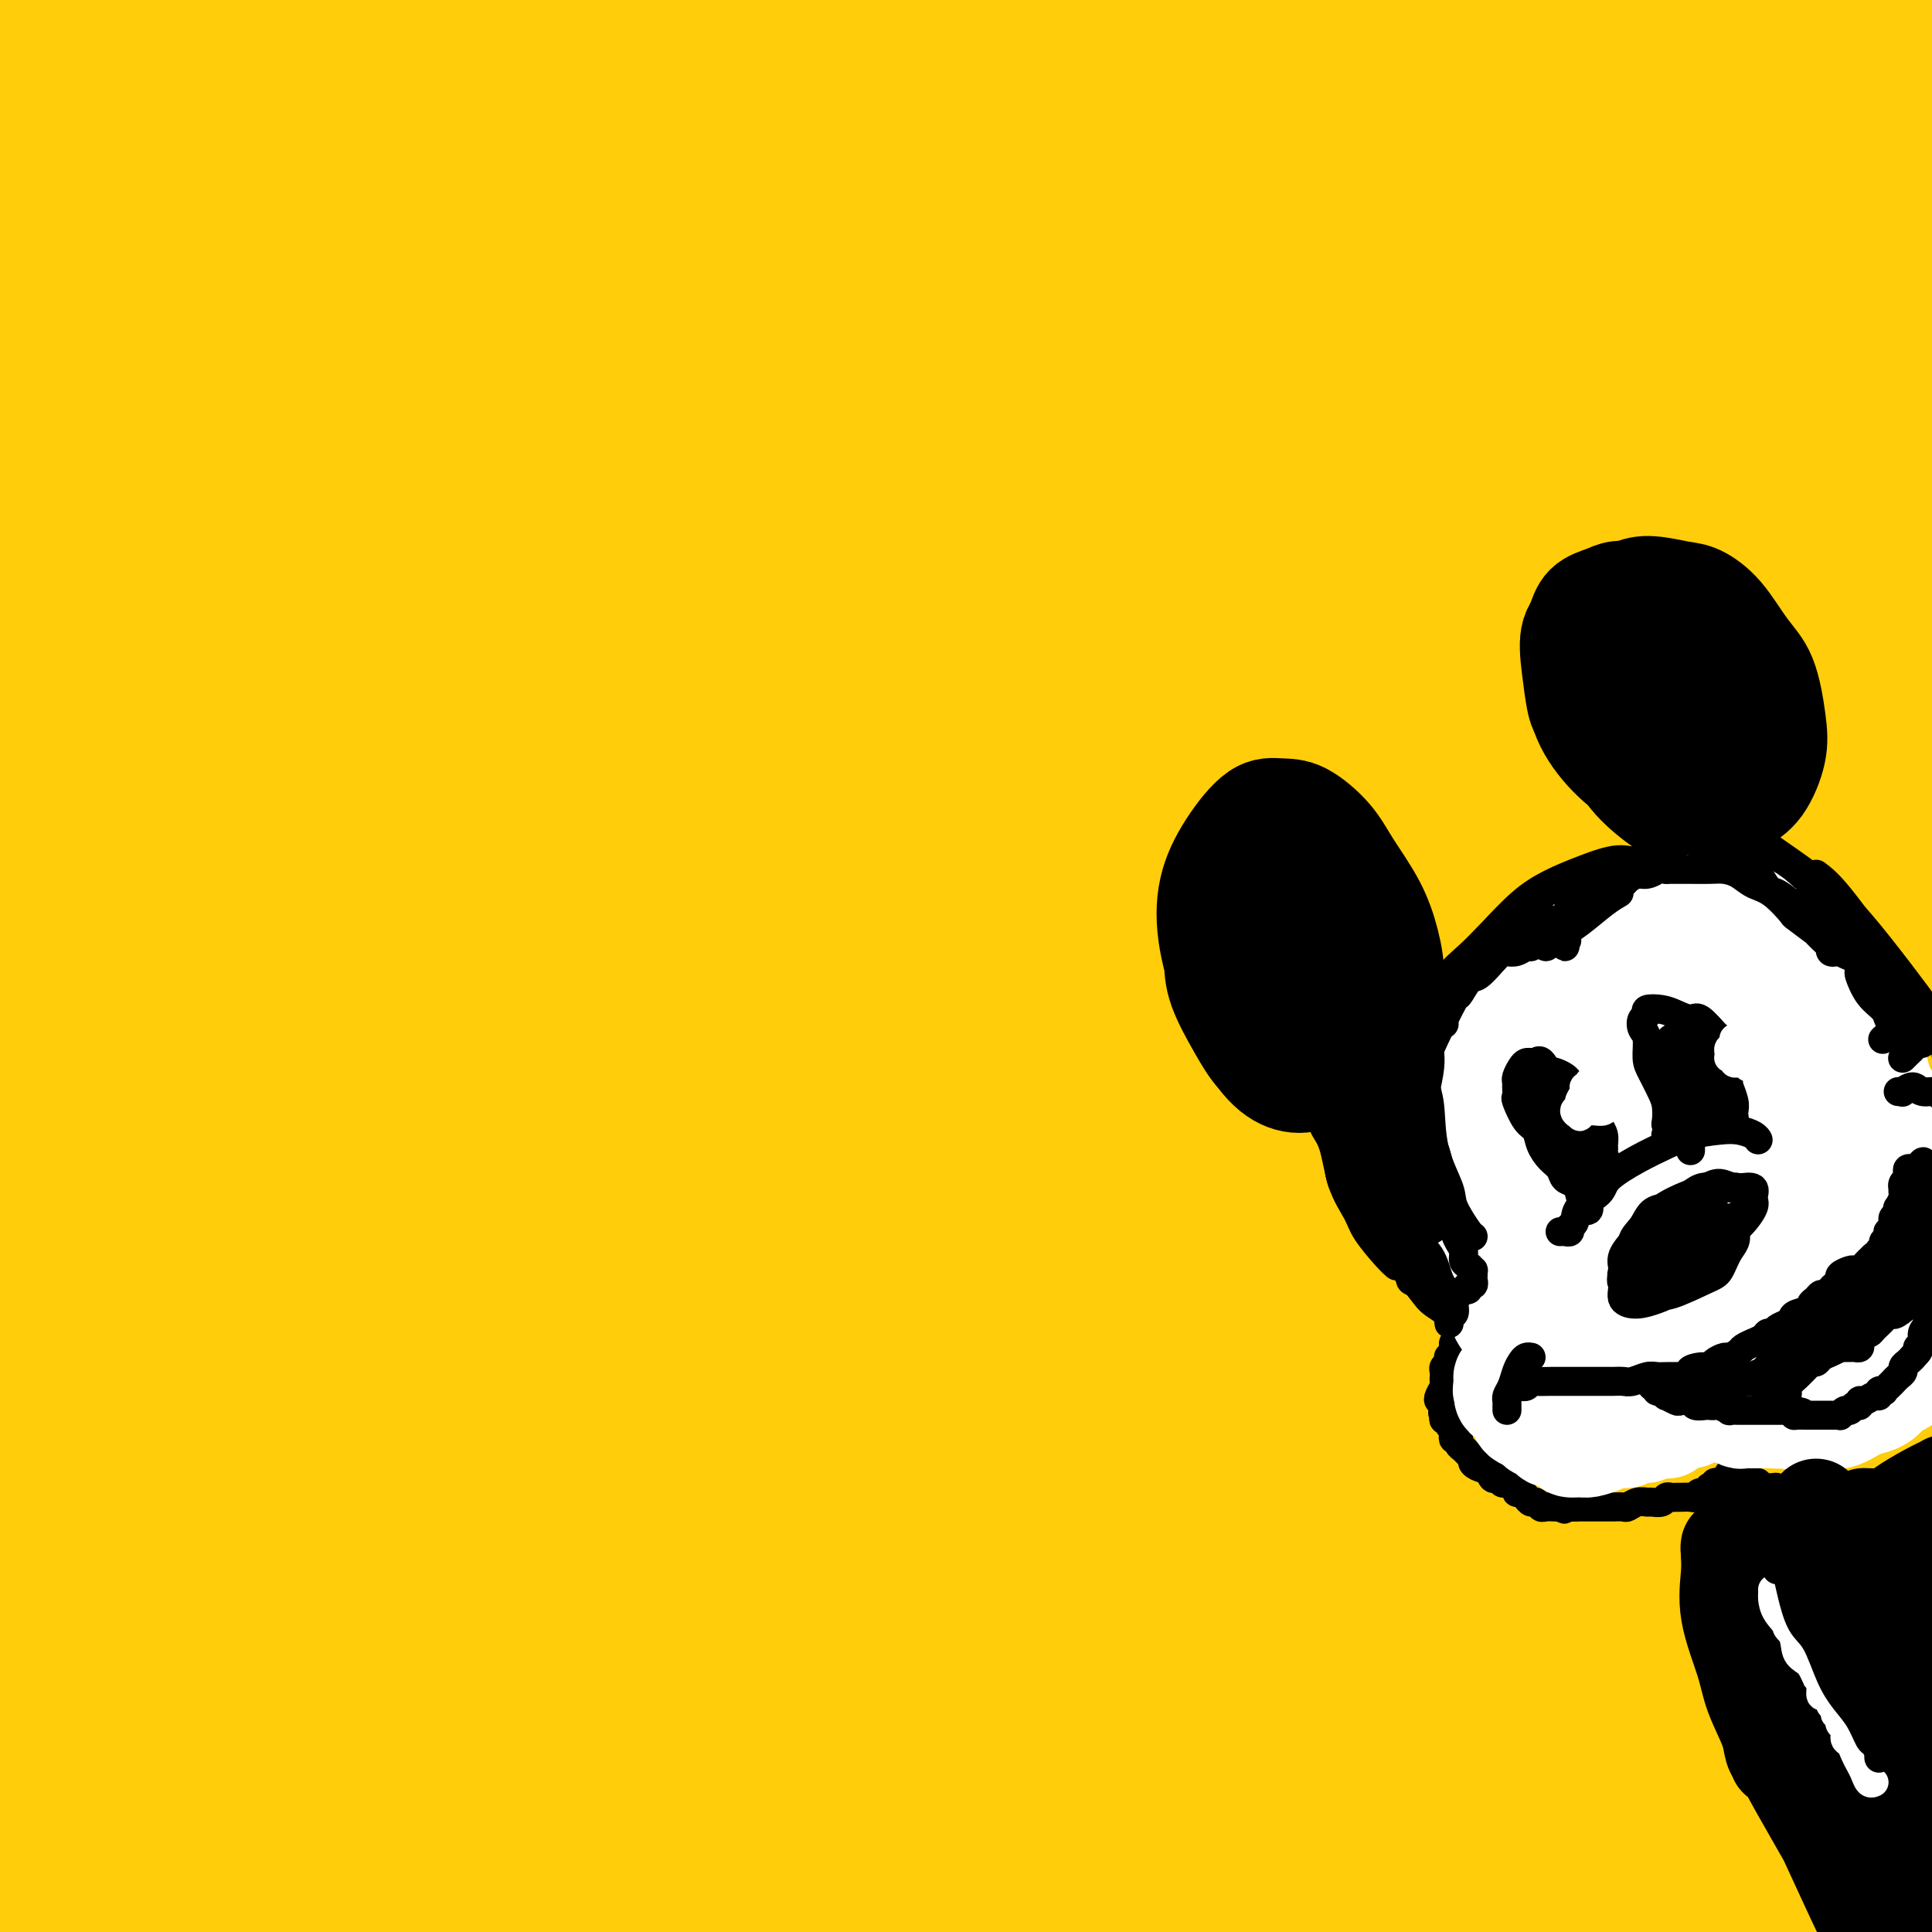
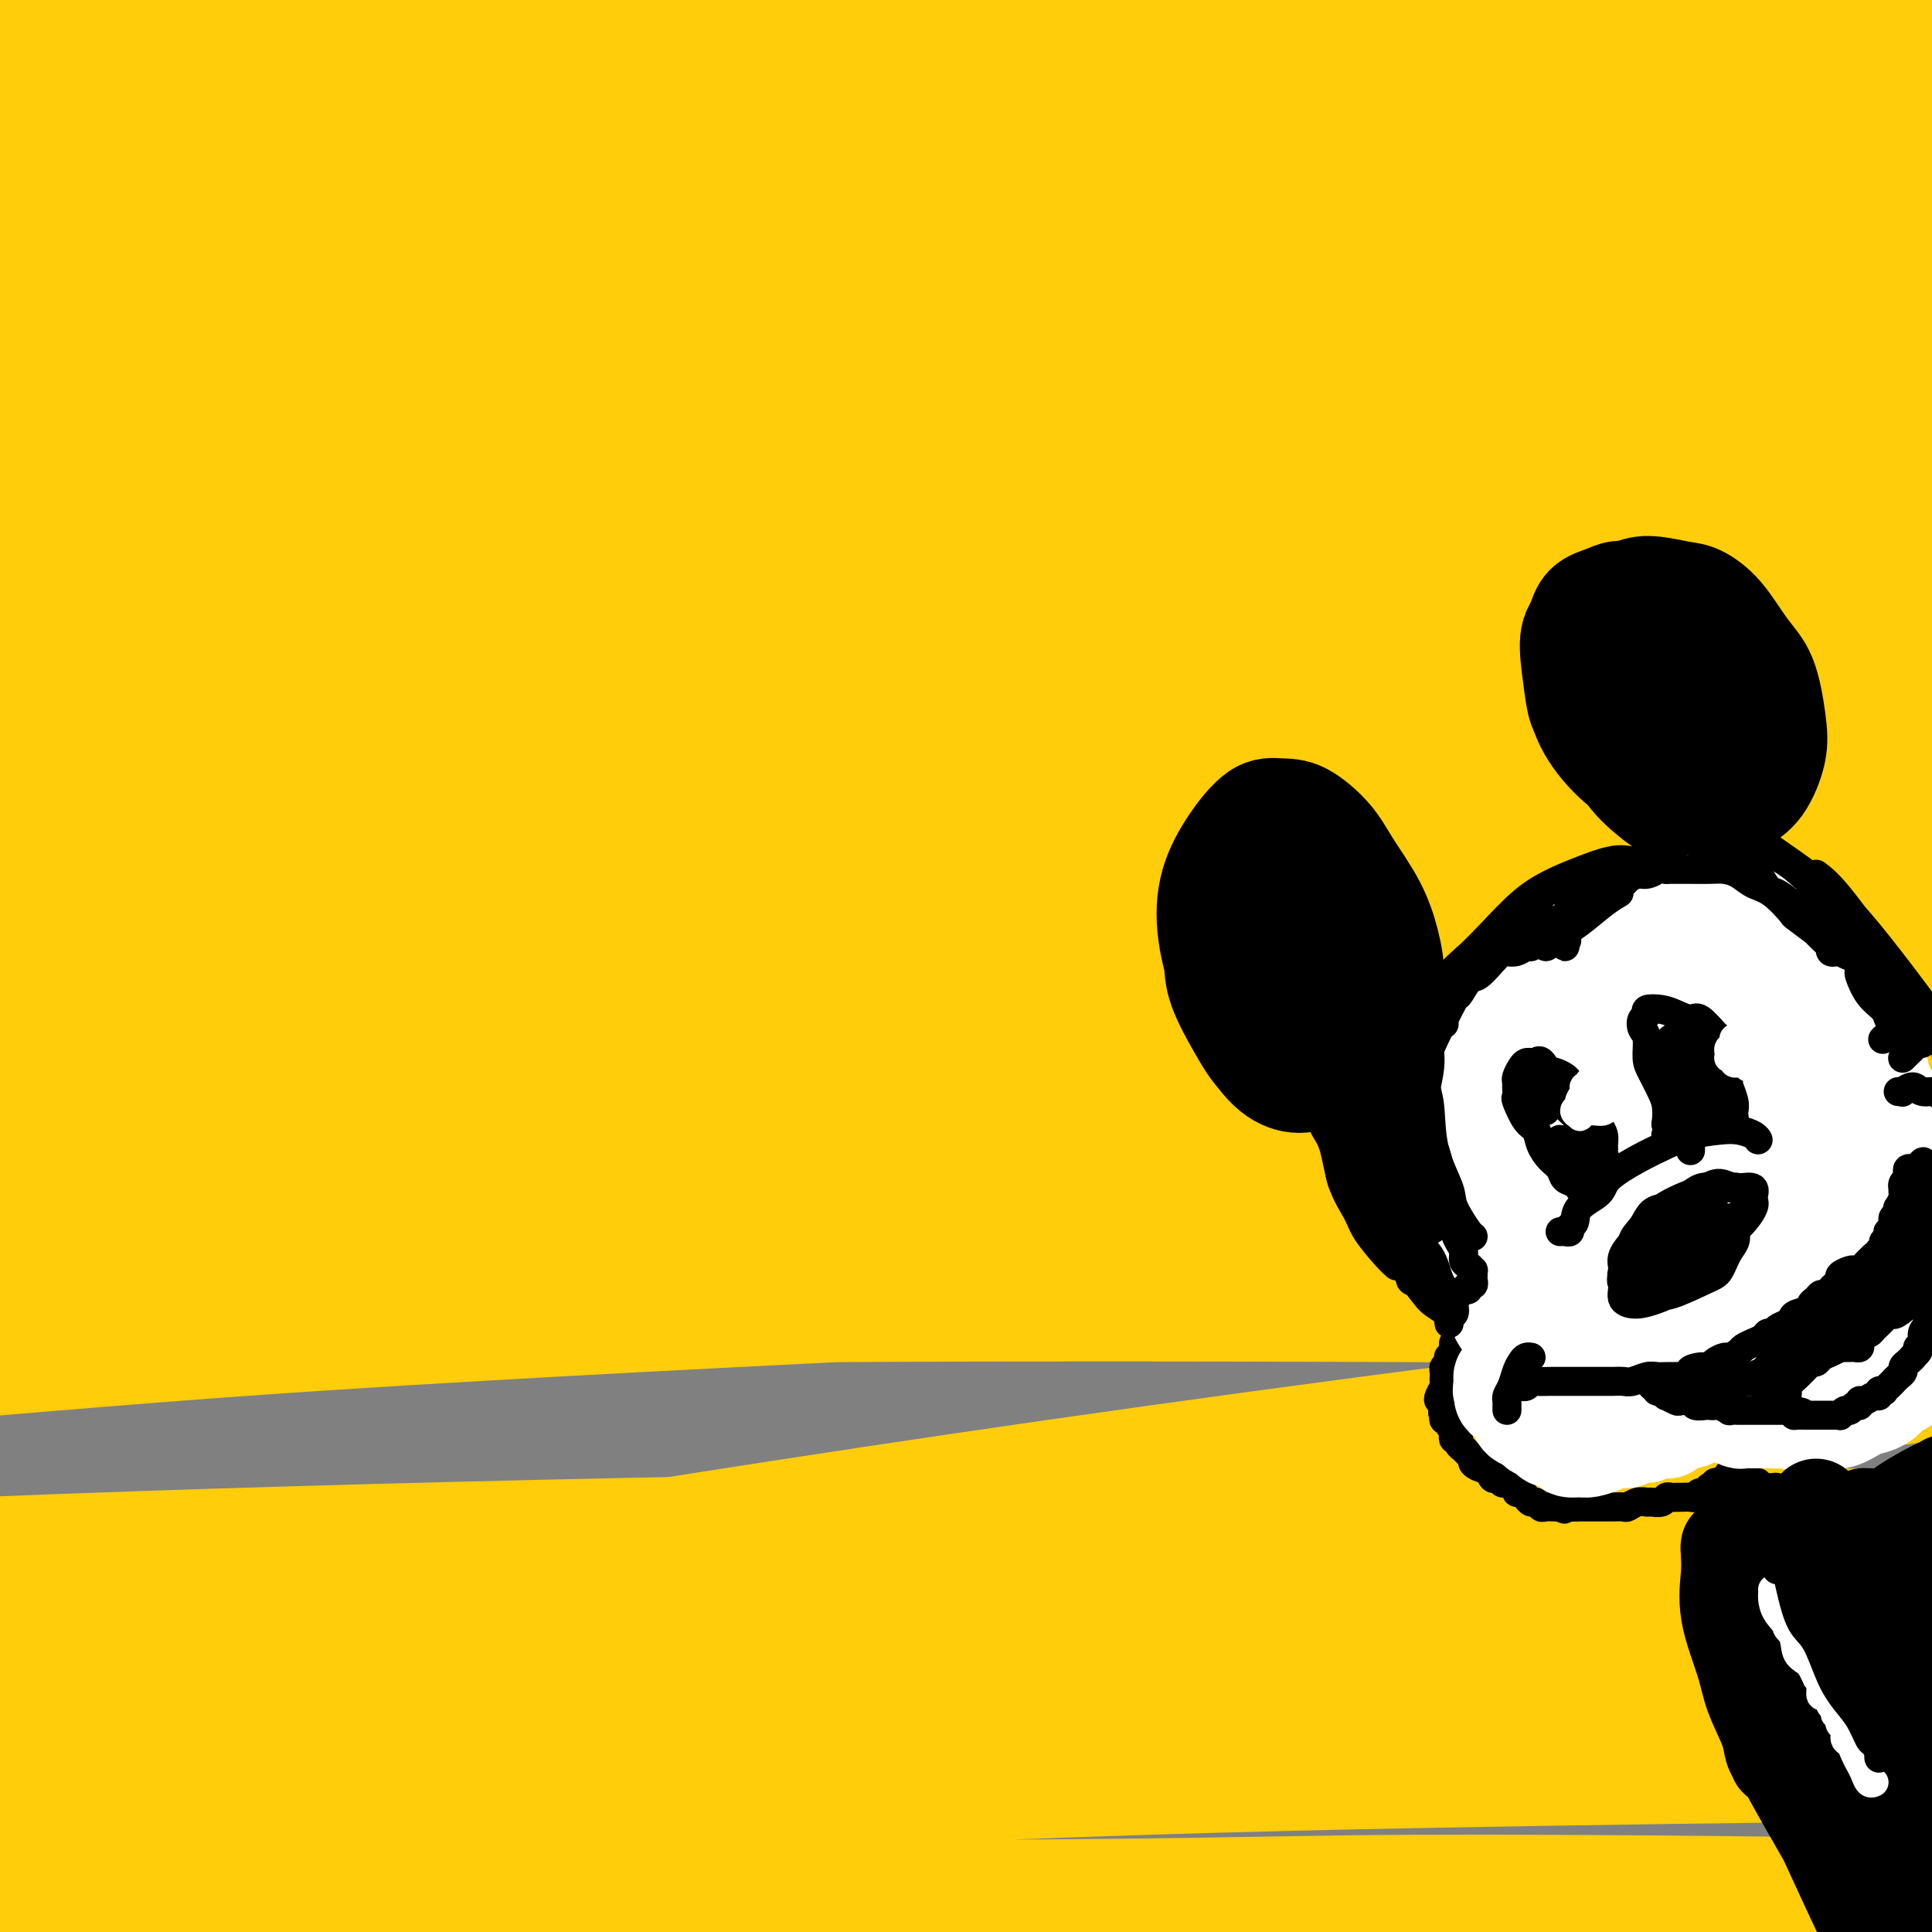
<svg xmlns="http://www.w3.org/2000/svg" viewBox="0 0 400 400" version="1.1">
  <rect x="0" y="0" width="400" height="400" fill="#808080" stroke="none" />
  <g fill="none" stroke="rgb(255,205,10)" stroke-width="28" stroke-linecap="round" stroke-linejoin="round">
-     <path d="M83,364c-1.108,0.018 -2.216,0.036 -5,0c-2.784,-0.036 -7.244,-0.127 -11,0c-3.756,0.127 -6.809,0.472 -11,1c-4.191,0.528 -9.520,1.241 -15,2c-5.480,0.759 -11.112,1.566 -15,2c-3.888,0.434 -6.032,0.494 -8,1c-1.968,0.506 -3.759,1.456 -2,2c1.759,0.544 7.070,0.682 12,1c4.930,0.318 9.481,0.818 21,1c11.519,0.182 30.006,0.048 53,0c22.994,-0.048 50.493,-0.011 78,-1c27.507,-0.989 55.020,-3.005 83,-4c27.980,-0.995 56.426,-0.969 76,-1c19.574,-0.031 30.274,-0.117 43,0c12.726,0.117 27.477,0.438 37,1c9.523,0.562 13.818,1.365 15,2c1.182,0.635 -0.750,1.101 -4,2c-3.250,0.899 -7.818,2.231 -18,3c-10.182,0.769 -25.977,0.975 -49,1c-23.023,0.025 -53.273,-0.133 -89,1c-35.727,1.133 -76.932,3.556 -108,6c-31.068,2.444 -52.000,4.910 -77,7c-25.000,2.090 -54.069,3.804 -77,5c-22.931,1.196 -39.726,1.875 -51,2c-11.274,0.125 -17.028,-0.303 -23,-1c-5.972,-0.697 -12.162,-1.664 -15,-2c-2.838,-0.336 -2.324,-0.040 4,0c6.324,0.040 18.458,-0.175 30,0c11.542,0.175 22.492,0.739 43,1c20.508,0.261 50.574,0.217 83,0c32.426,-0.217 67.213,-0.609 102,-1" />
    <path d="M185,395c58.627,-0.218 74.195,-0.762 93,-1c18.805,-0.238 40.848,-0.168 63,0c22.152,0.168 44.413,0.436 62,1c17.587,0.564 30.500,1.425 38,2c7.500,0.575 9.587,0.863 10,1c0.413,0.137 -0.848,0.124 -8,0c-7.152,-0.124 -20.194,-0.360 -45,-1c-24.806,-0.640 -61.375,-1.684 -91,-2c-29.625,-0.316 -52.305,0.097 -85,0c-32.695,-0.097 -75.406,-0.703 -115,-1c-39.594,-0.297 -76.073,-0.286 -111,0c-34.927,0.286 -68.302,0.848 -91,1c-22.698,0.152 -34.717,-0.105 -48,0c-13.283,0.105 -27.828,0.572 -35,0c-7.172,-0.572 -6.970,-2.184 -6,-3c0.970,-0.816 2.708,-0.837 14,-2c11.292,-1.163 32.138,-3.467 62,-6c29.862,-2.533 68.740,-5.296 100,-7c31.260,-1.704 54.903,-2.351 90,-4c35.097,-1.649 81.649,-4.301 124,-6c42.351,-1.699 80.500,-2.445 115,-3c34.500,-0.555 65.351,-0.919 88,-1c22.649,-0.081 37.097,0.120 52,0c14.903,-0.120 30.262,-0.563 39,-1c8.738,-0.437 10.855,-0.868 11,-1c0.145,-0.132 -1.682,0.037 -15,-1c-13.318,-1.037 -38.126,-3.278 -72,-4c-33.874,-0.722 -76.812,0.075 -119,1c-42.188,0.925 -83.625,1.979 -123,3c-39.375,1.021 -76.687,2.011 -114,3" />
-     <path d="M68,363c-68.281,1.608 -60.983,2.128 -77,3c-16.017,0.872 -55.349,2.095 -81,3c-25.651,0.905 -37.622,1.490 -45,2c-7.378,0.510 -10.164,0.944 -13,1c-2.836,0.056 -5.723,-0.264 3,-1c8.723,-0.736 29.057,-1.886 46,-3c16.943,-1.114 30.494,-2.193 70,-5c39.506,-2.807 104.967,-7.343 146,-10c41.033,-2.657 57.638,-3.437 88,-5c30.362,-1.563 74.479,-3.910 113,-5c38.521,-1.090 71.444,-0.922 94,-1c22.556,-0.078 34.744,-0.403 48,0c13.256,0.403 27.580,1.533 35,2c7.420,0.467 7.936,0.272 7,0c-0.936,-0.272 -3.326,-0.619 -13,-1c-9.674,-0.381 -26.633,-0.795 -58,-2c-31.367,-1.205 -77.141,-3.199 -113,-4c-35.859,-0.801 -61.804,-0.408 -100,0c-38.196,0.408 -88.644,0.832 -133,1c-44.356,0.168 -82.618,0.081 -118,0c-35.382,-0.081 -67.882,-0.155 -89,0c-21.118,0.155 -30.853,0.539 -42,1c-11.147,0.461 -23.707,0.998 -29,1c-5.293,0.002 -3.320,-0.531 0,-1c3.320,-0.469 7.987,-0.876 25,-2c17.013,-1.124 46.374,-2.967 81,-5c34.626,-2.033 74.519,-4.258 117,-6c42.481,-1.742 87.552,-3.003 134,-4c46.448,-0.997 94.275,-1.730 131,-2c36.725,-0.270 62.350,-0.077 93,0c30.650,0.077 66.325,0.039 102,0" />
-     <path d="M490,320c59.870,0.086 46.546,1.302 50,2c3.454,0.698 23.685,0.878 33,1c9.315,0.122 7.714,0.186 5,0c-2.714,-0.186 -6.540,-0.622 -24,-2c-17.460,-1.378 -48.556,-3.699 -84,-5c-35.444,-1.301 -75.238,-1.581 -117,-2c-41.762,-0.419 -85.492,-0.976 -128,-1c-42.508,-0.024 -83.795,0.485 -126,1c-42.205,0.515 -85.328,1.036 -118,2c-32.672,0.964 -54.893,2.373 -81,4c-26.107,1.627 -56.100,3.473 -76,5c-19.900,1.527 -29.707,2.734 -35,3c-5.293,0.266 -6.071,-0.409 -4,-1c2.071,-0.591 6.992,-1.097 22,-3c15.008,-1.903 40.101,-5.203 76,-9c35.899,-3.797 82.602,-8.093 116,-11c33.398,-2.907 53.490,-4.427 100,-6c46.510,-1.573 119.436,-3.201 164,-4c44.564,-0.799 60.764,-0.771 92,0c31.236,0.771 77.508,2.284 114,4c36.492,1.716 63.204,3.634 81,5c17.796,1.366 26.676,2.181 35,3c8.324,0.819 16.091,1.642 18,2c1.909,0.358 -2.041,0.253 -13,0c-10.959,-0.253 -28.928,-0.652 -61,-2c-32.072,-1.348 -78.246,-3.643 -110,-5c-31.754,-1.357 -49.086,-1.775 -92,-3c-42.914,-1.225 -111.410,-3.256 -157,-4c-45.590,-0.744 -68.274,-0.200 -94,0c-25.726,0.200 -54.493,0.057 -87,0c-32.507,-0.057 -68.753,-0.029 -105,0" />
+     <path d="M68,363c-68.281,1.608 -60.983,2.128 -77,3c-16.017,0.872 -55.349,2.095 -81,3c-25.651,0.905 -37.622,1.490 -45,2c-7.378,0.510 -10.164,0.944 -13,1c-2.836,0.056 -5.723,-0.264 3,-1c8.723,-0.736 29.057,-1.886 46,-3c16.943,-1.114 30.494,-2.193 70,-5c39.506,-2.807 104.967,-7.343 146,-10c41.033,-2.657 57.638,-3.437 88,-5c30.362,-1.563 74.479,-3.910 113,-5c38.521,-1.090 71.444,-0.922 94,-1c22.556,-0.078 34.744,-0.403 48,0c7.420,0.467 7.936,0.272 7,0c-0.936,-0.272 -3.326,-0.619 -13,-1c-9.674,-0.381 -26.633,-0.795 -58,-2c-31.367,-1.205 -77.141,-3.199 -113,-4c-35.859,-0.801 -61.804,-0.408 -100,0c-38.196,0.408 -88.644,0.832 -133,1c-44.356,0.168 -82.618,0.081 -118,0c-35.382,-0.081 -67.882,-0.155 -89,0c-21.118,0.155 -30.853,0.539 -42,1c-11.147,0.461 -23.707,0.998 -29,1c-5.293,0.002 -3.320,-0.531 0,-1c3.320,-0.469 7.987,-0.876 25,-2c17.013,-1.124 46.374,-2.967 81,-5c34.626,-2.033 74.519,-4.258 117,-6c42.481,-1.742 87.552,-3.003 134,-4c46.448,-0.997 94.275,-1.730 131,-2c36.725,-0.270 62.350,-0.077 93,0c30.650,0.077 66.325,0.039 102,0" />
    <path d="M-116,294c-50.401,0.015 -33.403,0.054 -32,0c1.403,-0.054 -12.789,-0.199 -16,-1c-3.211,-0.801 4.559,-2.257 13,-4c8.441,-1.743 17.553,-3.774 38,-6c20.447,-2.226 52.228,-4.647 89,-7c36.772,-2.353 78.535,-4.637 111,-6c32.465,-1.363 55.633,-1.805 89,-2c33.367,-0.195 76.933,-0.143 114,0c37.067,0.143 67.633,0.378 100,1c32.367,0.622 66.534,1.631 90,2c23.466,0.369 36.231,0.097 52,0c15.769,-0.097 34.541,-0.020 46,0c11.459,0.020 15.606,-0.017 18,0c2.394,0.017 3.034,0.087 -2,-1c-5.034,-1.087 -15.741,-3.331 -38,-5c-22.259,-1.669 -56.070,-2.761 -99,-3c-42.930,-0.239 -94.977,0.376 -134,1c-39.023,0.624 -65.020,1.257 -106,3c-40.980,1.743 -96.943,4.597 -136,7c-39.057,2.403 -61.210,4.357 -93,7c-31.790,2.643 -73.218,5.976 -105,9c-31.782,3.024 -53.916,5.741 -71,8c-17.084,2.259 -29.116,4.062 -36,5c-6.884,0.938 -8.621,1.011 -9,1c-0.379,-0.011 0.599,-0.106 14,-2c13.401,-1.894 39.224,-5.588 63,-9c23.776,-3.412 45.503,-6.541 80,-11c34.497,-4.459 81.762,-10.247 130,-15c48.238,-4.753 97.449,-8.472 136,-11c38.551,-2.528 66.443,-3.865 103,-5c36.557,-1.135 81.778,-2.067 127,-3" />
    <path d="M420,247c57.166,-1.102 85.080,0.142 107,1c21.920,0.858 37.847,1.331 53,2c15.153,0.669 29.531,1.534 37,2c7.469,0.466 8.027,0.532 8,1c-0.027,0.468 -0.639,1.339 -11,1c-10.361,-0.339 -30.470,-1.887 -56,-3c-25.530,-1.113 -56.480,-1.792 -105,-2c-48.520,-0.208 -114.611,0.056 -157,1c-42.389,0.944 -61.076,2.568 -94,5c-32.924,2.432 -80.085,5.673 -118,8c-37.915,2.327 -66.582,3.739 -86,5c-19.418,1.261 -29.585,2.370 -41,3c-11.415,0.630 -24.076,0.781 -32,1c-7.924,0.219 -11.109,0.505 -11,0c0.109,-0.505 3.513,-1.801 9,-3c5.487,-1.199 13.058,-2.300 27,-4c13.942,-1.700 34.255,-3.998 57,-6c22.745,-2.002 47.921,-3.710 81,-6c33.079,-2.290 74.061,-5.164 105,-7c30.939,-1.836 51.836,-2.633 83,-4c31.164,-1.367 72.593,-3.302 113,-5c40.407,-1.698 79.790,-3.157 107,-4c27.210,-0.843 42.248,-1.070 59,-1c16.752,0.070 35.218,0.437 46,1c10.782,0.563 13.879,1.322 15,2c1.121,0.678 0.266,1.277 -4,2c-4.266,0.723 -11.941,1.572 -30,2c-18.059,0.428 -46.500,0.434 -73,0c-26.500,-0.434 -51.058,-1.309 -90,-1c-38.942,0.309 -92.269,1.803 -141,4c-48.731,2.197 -92.865,5.099 -137,8" />
    <path d="M141,250c-37.000,2.157 -61.002,3.549 -92,6c-30.998,2.451 -68.994,5.962 -96,8c-27.006,2.038 -43.022,2.603 -55,3c-11.978,0.397 -19.919,0.625 -23,0c-3.081,-0.625 -1.301,-2.104 3,-4c4.301,-1.896 11.123,-4.209 30,-8c18.877,-3.791 49.808,-9.061 86,-14c36.192,-4.939 77.644,-9.545 110,-13c32.356,-3.455 55.617,-5.757 91,-8c35.383,-2.243 82.889,-4.428 129,-6c46.111,-1.572 90.826,-2.531 124,-3c33.174,-0.469 54.807,-0.447 81,0c26.193,0.447 56.947,1.318 79,2c22.053,0.682 35.407,1.174 45,2c9.593,0.826 15.427,1.985 15,2c-0.427,0.015 -7.114,-1.114 -15,-2c-7.886,-0.886 -16.973,-1.529 -44,-3c-27.027,-1.471 -71.996,-3.769 -108,-5c-36.004,-1.231 -63.042,-1.395 -103,-1c-39.958,0.395 -92.835,1.349 -139,3c-46.165,1.651 -85.617,3.997 -124,6c-38.383,2.003 -75.696,3.661 -101,5c-25.304,1.339 -38.599,2.358 -53,3c-14.401,0.642 -29.909,0.908 -40,1c-10.091,0.092 -14.767,0.011 -17,0c-2.233,-0.011 -2.023,0.049 2,-1c4.023,-1.049 11.860,-3.206 32,-6c20.140,-2.794 52.584,-6.223 80,-9c27.416,-2.777 49.804,-4.901 85,-8c35.196,-3.099 83.199,-7.171 129,-10c45.801,-2.829 89.401,-4.414 133,-6" />
    <path d="M385,184c64.482,-2.544 94.688,-0.903 121,0c26.312,0.903 48.729,1.067 72,2c23.271,0.933 47.397,2.636 65,4c17.603,1.364 28.684,2.389 36,3c7.316,0.611 10.866,0.808 12,1c1.134,0.192 -0.148,0.380 -8,-1c-7.852,-1.380 -22.273,-4.329 -49,-7c-26.727,-2.671 -65.760,-5.066 -106,-7c-40.240,-1.934 -81.687,-3.407 -125,-4c-43.313,-0.593 -88.490,-0.305 -129,0c-40.510,0.305 -76.351,0.628 -122,2c-45.649,1.372 -101.105,3.793 -129,5c-27.895,1.207 -28.230,1.201 -42,2c-13.770,0.799 -40.974,2.404 -57,3c-16.026,0.596 -20.874,0.184 -24,0c-3.126,-0.184 -4.530,-0.140 -2,-1c2.530,-0.860 8.992,-2.625 27,-5c18.008,-2.375 47.560,-5.360 73,-8c25.440,-2.640 46.769,-4.936 81,-7c34.231,-2.064 81.366,-3.897 126,-5c44.634,-1.103 86.768,-1.478 131,-1c44.232,0.478 90.563,1.808 125,3c34.437,1.192 56.982,2.247 87,4c30.018,1.753 67.511,4.204 93,6c25.489,1.796 38.976,2.938 55,4c16.024,1.062 34.585,2.046 45,3c10.415,0.954 12.683,1.880 13,2c0.317,0.120 -1.317,-0.566 -16,-2c-14.683,-1.434 -42.415,-3.617 -68,-6c-25.585,-2.383 -49.024,-4.967 -85,-7c-35.976,-2.033 -84.488,-3.517 -133,-5" />
    <path d="M452,162c-47.320,-0.999 -99.119,-0.995 -137,-1c-37.881,-0.005 -61.842,-0.019 -95,1c-33.158,1.019 -75.512,3.069 -108,5c-32.488,1.931 -55.109,3.742 -71,5c-15.891,1.258 -25.052,1.962 -33,3c-7.948,1.038 -14.684,2.410 -16,3c-1.316,0.590 2.787,0.398 8,0c5.213,-0.398 11.535,-1.002 34,-3c22.465,-1.998 61.074,-5.389 102,-10c40.926,-4.611 84.169,-10.442 133,-15c48.831,-4.558 103.249,-7.843 144,-10c40.751,-2.157 67.836,-3.188 103,-4c35.164,-0.812 78.409,-1.407 114,-1c35.591,0.407 63.529,1.814 81,3c17.471,1.186 24.475,2.150 32,3c7.525,0.850 15.572,1.586 13,2c-2.572,0.414 -15.763,0.507 -32,0c-16.237,-0.507 -35.519,-1.615 -59,-2c-23.481,-0.385 -51.160,-0.045 -89,-1c-37.840,-0.955 -85.841,-3.203 -134,-4c-48.159,-0.797 -96.478,-0.144 -133,0c-36.522,0.144 -61.249,-0.220 -95,0c-33.751,0.220 -76.528,1.025 -111,2c-34.472,0.975 -60.639,2.120 -79,3c-18.361,0.880 -28.914,1.493 -39,2c-10.086,0.507 -19.703,0.906 -25,1c-5.297,0.094 -6.273,-0.119 -1,-1c5.273,-0.881 16.795,-2.432 29,-4c12.205,-1.568 25.094,-3.153 50,-6c24.906,-2.847 61.830,-6.956 100,-11c38.170,-4.044 77.585,-8.022 117,-12" />
    <path d="M255,110c51.518,-5.990 32.813,-3.966 57,-5c24.187,-1.034 91.267,-5.125 138,-7c46.733,-1.875 73.121,-1.533 100,-1c26.879,0.533 54.249,1.259 72,2c17.751,0.741 25.882,1.499 32,2c6.118,0.501 10.225,0.747 15,1c4.775,0.253 10.220,0.514 -4,0c-14.220,-0.514 -48.106,-1.804 -87,-3c-38.894,-1.196 -82.797,-2.298 -115,-3c-32.203,-0.702 -52.706,-1.006 -99,0c-46.294,1.006 -118.378,3.320 -163,5c-44.622,1.680 -61.783,2.725 -93,5c-31.217,2.275 -76.489,5.779 -111,9c-34.511,3.221 -58.260,6.158 -73,8c-14.740,1.842 -20.472,2.588 -29,4c-8.528,1.412 -19.852,3.490 -12,4c7.852,0.510 34.880,-0.548 44,-1c9.120,-0.452 0.332,-0.300 18,-2c17.668,-1.700 61.790,-5.254 108,-10c46.210,-4.746 94.506,-10.685 133,-15c38.494,-4.315 67.186,-7.005 105,-10c37.814,-2.995 84.750,-6.295 126,-8c41.250,-1.705 76.814,-1.817 107,-2c30.186,-0.183 54.993,-0.439 71,0c16.007,0.439 23.212,1.572 30,2c6.788,0.428 13.157,0.149 15,0c1.843,-0.149 -0.840,-0.170 -15,-1c-14.160,-0.830 -39.795,-2.470 -64,-4c-24.205,-1.530 -46.978,-2.950 -82,-4c-35.022,-1.050 -82.292,-1.728 -127,-2c-44.708,-0.272 -86.854,-0.136 -129,0" />
    <path d="M223,74c-54.978,-0.300 -64.422,-0.051 -90,1c-25.578,1.051 -67.288,2.904 -98,5c-30.712,2.096 -50.426,4.437 -66,6c-15.574,1.563 -27.008,2.349 -33,3c-5.992,0.651 -6.542,1.168 -6,1c0.542,-0.168 2.176,-1.020 13,-2c10.824,-0.980 30.839,-2.088 61,-5c30.161,-2.912 70.468,-7.627 102,-11c31.532,-3.373 54.290,-5.405 89,-8c34.710,-2.595 81.373,-5.752 123,-8c41.627,-2.248 78.217,-3.585 111,-4c32.783,-0.415 61.757,0.094 86,1c24.243,0.906 43.755,2.211 57,3c13.245,0.789 20.224,1.062 24,1c3.776,-0.062 4.351,-0.461 9,0c4.649,0.461 13.372,1.780 -11,0c-24.372,-1.780 -81.841,-6.659 -110,-9c-28.159,-2.341 -27.010,-2.145 -55,-3c-27.990,-0.855 -85.118,-2.763 -124,-4c-38.882,-1.237 -59.517,-1.803 -91,-2c-31.483,-0.197 -73.815,-0.025 -107,0c-33.185,0.025 -57.223,-0.097 -74,0c-16.777,0.097 -26.293,0.414 -36,1c-9.707,0.586 -19.604,1.443 -24,2c-4.396,0.557 -3.292,0.815 -2,1c1.292,0.185 2.773,0.298 11,0c8.227,-0.298 23.199,-1.005 46,-2c22.801,-0.995 53.431,-2.277 85,-4c31.569,-1.723 64.076,-3.887 103,-6c38.924,-2.113 84.264,-4.175 120,-5c35.736,-0.825 61.868,-0.412 88,0" />
    <path d="M424,26c33.048,0.251 71.668,0.877 103,2c31.332,1.123 55.376,2.741 75,4c19.624,1.259 34.826,2.157 44,3c9.174,0.843 12.318,1.632 14,2c1.682,0.368 1.902,0.317 -5,0c-6.902,-0.317 -20.926,-0.899 -44,-3c-23.074,-2.101 -55.198,-5.721 -94,-9c-38.802,-3.279 -84.281,-6.216 -119,-8c-34.719,-1.784 -58.677,-2.415 -94,-4c-35.323,-1.585 -82.011,-4.126 -120,-5c-37.989,-0.874 -67.278,-0.082 -92,0c-24.722,0.082 -44.876,-0.545 -57,-1c-12.124,-0.455 -16.219,-0.737 -21,-1c-4.781,-0.263 -10.249,-0.508 -8,-1c2.249,-0.492 12.216,-1.231 19,-2c6.784,-0.769 10.385,-1.569 36,-3c25.615,-1.431 73.244,-3.494 108,-5c34.756,-1.506 56.638,-2.455 81,-3c24.362,-0.545 51.203,-0.685 83,-1c31.797,-0.315 68.549,-0.806 102,0c33.451,0.806 63.602,2.909 85,4c21.398,1.091 34.044,1.168 47,2c12.956,0.832 26.223,2.417 34,3c7.777,0.583 10.065,0.164 10,0c-0.065,-0.164 -2.484,-0.073 -13,-1c-10.516,-0.927 -29.129,-2.872 -57,-5c-27.871,-2.128 -64.998,-4.440 -103,-6c-38.002,-1.560 -76.877,-2.366 -118,-3c-41.123,-0.634 -84.495,-1.094 -117,-1c-32.505,0.094 -54.144,0.741 -85,2c-30.856,1.259 -70.928,3.129 -111,5" />
    <path d="M7,-9c-38.481,1.685 -36.683,2.397 -43,4c-6.317,1.603 -20.750,4.099 -28,5c-7.250,0.901 -7.318,0.209 -6,0c1.318,-0.209 4.023,0.066 12,0c7.977,-0.066 21.226,-0.474 39,-2c17.774,-1.526 40.073,-4.172 57,-6c16.927,-1.828 28.482,-2.839 43,-4c14.518,-1.161 31.999,-2.472 45,-3c13.001,-0.528 21.522,-0.272 27,0c5.478,0.272 7.912,0.562 10,1c2.088,0.438 3.831,1.024 4,2c0.169,0.976 -1.237,2.341 -3,3c-1.763,0.659 -3.883,0.611 -6,1c-2.117,0.389 -4.232,1.215 -10,2c-5.768,0.785 -15.190,1.530 -21,2c-5.810,0.470 -8.008,0.665 -12,1c-3.992,0.335 -9.777,0.808 -14,1c-4.223,0.192 -6.883,0.101 -11,0c-4.117,-0.101 -9.691,-0.213 -15,0c-5.309,0.213 -10.355,0.752 -14,1c-3.645,0.248 -5.891,0.205 -9,1c-3.109,0.795 -7.081,2.428 -10,4c-2.919,1.572 -4.784,3.082 -6,4c-1.216,0.918 -1.783,1.245 -1,2c0.783,0.755 2.915,1.937 8,3c5.085,1.063 13.121,2.005 21,2c7.879,-0.005 15.600,-0.957 29,-2c13.400,-1.043 32.478,-2.176 51,-3c18.522,-0.824 36.487,-1.337 50,-2c13.513,-0.663 22.575,-1.475 33,-2c10.425,-0.525 22.212,-0.762 34,-1" />
    <path d="M261,5c34.905,-1.773 23.668,-1.205 22,-1c-1.668,0.205 6.231,0.047 9,0c2.769,-0.047 0.406,0.018 -5,0c-5.406,-0.018 -13.854,-0.120 -30,1c-16.146,1.120 -39.990,3.462 -59,5c-19.010,1.538 -33.186,2.271 -56,4c-22.814,1.729 -54.267,4.452 -76,6c-21.733,1.548 -33.748,1.919 -49,3c-15.252,1.081 -33.741,2.872 -47,4c-13.259,1.128 -21.287,1.594 -27,2c-5.713,0.406 -9.110,0.752 -11,1c-1.890,0.248 -2.273,0.400 2,0c4.273,-0.400 13.202,-1.351 22,-2c8.798,-0.649 17.465,-0.998 35,-2c17.535,-1.002 43.937,-2.659 71,-4c27.063,-1.341 54.785,-2.367 83,-3c28.215,-0.633 56.921,-0.874 86,-1c29.079,-0.126 58.531,-0.136 80,0c21.469,0.136 34.955,0.420 52,1c17.045,0.580 37.649,1.458 52,2c14.351,0.542 22.448,0.749 28,1c5.552,0.251 8.560,0.545 9,1c0.440,0.455 -1.688,1.071 -8,1c-6.312,-0.071 -16.810,-0.830 -37,-1c-20.190,-0.170 -50.074,0.247 -75,0c-24.926,-0.247 -44.894,-1.159 -76,-1c-31.106,0.159 -73.349,1.388 -109,3c-35.651,1.612 -64.711,3.607 -75,4c-10.289,0.393 -1.809,-0.817 -24,1c-22.191,1.817 -75.055,6.662 -107,10c-31.945,3.338 -42.973,5.169 -54,7" />
    <path d="M-113,47c-32.717,3.830 -34.011,4.905 -21,6c13.011,1.095 40.327,2.211 39,3c-1.327,0.789 -31.298,1.252 15,0c46.298,-1.252 168.864,-4.219 236,-6c67.136,-1.781 78.840,-2.375 86,-3c7.160,-0.625 9.775,-1.282 54,-2c44.225,-0.718 130.061,-1.496 170,-2c39.939,-0.504 33.983,-0.732 34,-1c0.017,-0.268 6.007,-0.575 6,-1c-0.007,-0.425 -6.013,-0.966 -24,-2c-17.987,-1.034 -47.956,-2.559 -84,-3c-36.044,-0.441 -78.164,0.204 -120,1c-41.836,0.796 -83.387,1.743 -118,3c-34.613,1.257 -62.288,2.822 -113,8c-50.712,5.178 -124.460,13.968 -157,18c-32.540,4.032 -23.872,3.305 -23,4c0.872,0.695 -6.052,2.811 -8,4c-1.948,1.189 1.081,1.452 11,2c9.919,0.548 26.727,1.380 52,1c25.273,-0.380 59.012,-1.971 97,-4c37.988,-2.029 80.226,-4.496 113,-6c32.774,-1.504 56.084,-2.045 93,-3c36.916,-0.955 87.436,-2.322 122,-3c34.564,-0.678 53.170,-0.665 77,0c23.830,0.665 52.882,1.982 72,3c19.118,1.018 28.301,1.736 34,2c5.699,0.264 7.914,0.076 5,0c-2.914,-0.076 -10.957,-0.038 -19,0" />
    <path d="M516,66c-14.109,0.015 -39.881,0.053 -72,0c-32.119,-0.053 -70.584,-0.195 -112,0c-41.416,0.195 -85.784,0.728 -128,2c-42.216,1.272 -82.282,3.284 -121,5c-38.718,1.716 -76.090,3.135 -101,4c-24.910,0.865 -37.360,1.175 -52,2c-14.640,0.825 -31.471,2.165 -41,3c-9.529,0.835 -11.756,1.166 -16,1c-4.244,-0.166 -10.507,-0.828 1,0c11.507,0.828 40.782,3.146 57,4c16.218,0.854 19.378,0.244 36,0c16.622,-0.244 46.705,-0.122 72,0c25.295,0.122 45.801,0.245 79,0c33.199,-0.245 79.092,-0.858 118,-1c38.908,-0.142 70.832,0.188 100,1c29.168,0.812 55.580,2.107 77,3c21.420,0.893 37.849,1.386 48,2c10.151,0.614 14.026,1.351 17,2c2.974,0.649 5.047,1.210 3,1c-2.047,-0.210 -8.215,-1.191 -26,-2c-17.785,-0.809 -47.187,-1.445 -72,-2c-24.813,-0.555 -45.036,-1.029 -78,-1c-32.964,0.029 -78.668,0.563 -125,2c-46.332,1.437 -93.292,3.779 -128,6c-34.708,2.221 -57.166,4.321 -87,7c-29.834,2.679 -67.045,5.936 -95,9c-27.955,3.064 -46.654,5.934 -59,8c-12.346,2.066 -18.340,3.327 -22,4c-3.660,0.673 -4.985,0.758 -4,1c0.985,0.242 4.282,0.641 20,0c15.718,-0.641 43.859,-2.320 72,-4" />
    <path d="M-123,123c36.480,-2.143 81.680,-5.499 117,-8c35.320,-2.501 60.762,-4.146 99,-6c38.238,-1.854 89.274,-3.915 137,-5c47.726,-1.085 92.143,-1.193 126,-1c33.857,0.193 57.155,0.688 86,2c28.845,1.312 63.237,3.442 89,6c25.763,2.558 42.895,5.546 53,7c10.105,1.454 13.181,1.375 16,2c2.819,0.625 5.381,1.953 -1,3c-6.381,1.047 -21.704,1.813 -38,2c-16.296,0.187 -33.567,-0.204 -65,0c-31.433,0.204 -77.030,1.004 -126,2c-48.970,0.996 -101.313,2.187 -136,3c-34.687,0.813 -51.718,1.247 -94,4c-42.282,2.753 -109.815,7.826 -150,11c-40.185,3.174 -53.023,4.449 -76,7c-22.977,2.551 -56.094,6.377 -81,10c-24.906,3.623 -41.601,7.042 -52,9c-10.399,1.958 -14.501,2.456 -17,3c-2.499,0.544 -3.394,1.133 1,1c4.394,-0.133 14.079,-0.988 36,-4c21.921,-3.012 56.079,-8.182 83,-12c26.921,-3.818 46.606,-6.285 83,-10c36.394,-3.715 89.498,-8.677 128,-12c38.502,-3.323 62.402,-5.008 99,-6c36.598,-0.992 85.893,-1.290 129,-1c43.107,0.290 80.026,1.169 113,3c32.974,1.831 62.003,4.615 85,7c22.997,2.385 39.961,4.373 51,6c11.039,1.627 16.154,2.893 19,4c2.846,1.107 3.423,2.053 4,3" />
    <path d="M595,153c1.740,1.524 -5.410,1.833 -22,2c-16.590,0.167 -42.619,0.192 -65,0c-22.381,-0.192 -41.114,-0.602 -77,-1c-35.886,-0.398 -88.924,-0.785 -125,-1c-36.076,-0.215 -55.191,-0.259 -101,1c-45.809,1.259 -118.312,3.822 -163,6c-44.688,2.178 -61.560,3.972 -94,7c-32.440,3.028 -80.448,7.290 -122,13c-41.552,5.710 -76.648,12.869 -103,18c-26.352,5.131 -43.958,8.234 -51,12c-7.042,3.766 -3.518,8.194 -2,11c1.518,2.806 1.030,3.988 0,5c-1.030,1.012 -2.602,1.854 8,2c10.602,0.146 33.377,-0.402 49,-2c15.623,-1.598 24.093,-4.244 94,-11c69.907,-6.756 201.250,-17.622 255,-22c53.750,-4.378 29.907,-2.268 34,-2c4.093,0.268 36.124,-1.306 67,-2c30.876,-0.694 60.599,-0.507 97,1c36.401,1.507 79.481,4.336 116,8c36.519,3.664 66.477,8.164 93,13c26.523,4.836 49.612,10.007 68,15c18.388,4.993 32.074,9.806 40,13c7.926,3.194 10.092,4.769 12,7c1.908,2.231 3.557,5.118 -7,9c-10.557,3.882 -33.319,8.760 -53,12c-19.681,3.240 -36.282,4.843 -81,10c-44.718,5.157 -117.553,13.867 -179,22c-61.447,8.133 -111.505,15.690 -151,22c-39.495,6.310 -68.427,11.374 -108,19c-39.573,7.626 -89.786,17.813 -140,28" />
    <path d="M-116,368c-60.204,12.547 -86.714,20.415 -117,29c-30.286,8.585 -64.350,17.886 -81,25c-16.650,7.114 -15.888,12.042 -16,15c-0.112,2.958 -1.099,3.947 0,5c1.099,1.053 4.282,2.171 17,2c12.718,-0.171 34.969,-1.632 64,-4c29.031,-2.368 64.842,-5.642 107,-9c42.158,-3.358 90.663,-6.800 124,-9c33.337,-2.200 51.507,-3.157 95,-5c43.493,-1.843 112.311,-4.572 154,-6c41.689,-1.428 56.250,-1.556 83,-1c26.750,0.556 65.688,1.796 95,3c29.312,1.204 48.999,2.373 64,4c15.001,1.627 25.318,3.714 32,5c6.682,1.286 9.729,1.772 6,4c-3.729,2.228 -14.234,6.198 -25,9c-10.766,2.802 -21.794,4.436 -49,8c-27.206,3.564 -70.589,9.058 -104,13c-33.411,3.942 -56.851,6.330 -92,11c-35.149,4.670 -82.006,11.621 -123,18c-40.994,6.379 -76.123,12.186 -111,19c-34.877,6.814 -69.502,14.634 -93,20c-23.498,5.366 -35.868,8.277 -49,12c-13.132,3.723 -27.027,8.258 -34,11c-6.973,2.742 -7.025,3.692 -6,4c1.025,0.308 3.127,-0.027 11,-1c7.873,-0.973 21.519,-2.584 43,-5c21.481,-2.416 50.799,-5.637 74,-8c23.201,-2.363 40.285,-3.867 65,-6c24.715,-2.133 57.061,-4.895 85,-6c27.939,-1.105 51.469,-0.552 75,0" />
    <path d="M178,525c19.444,0.667 30.556,2.333 35,3c4.444,0.667 2.222,0.333 0,0" />
  </g>
  <g fill="none" stroke="rgb(0,0,0)" stroke-width="20" stroke-linecap="round" stroke-linejoin="round">
    <path d="M332,155c0.236,0.241 0.472,0.483 1,1c0.528,0.517 1.349,1.310 2,2c0.651,0.690 1.134,1.276 2,2c0.866,0.724 2.115,1.586 4,2c1.885,0.414 4.405,0.380 6,0c1.595,-0.380 2.266,-1.105 4,-2c1.734,-0.895 4.533,-1.958 6,-3c1.467,-1.042 1.602,-2.061 2,-4c0.398,-1.939 1.059,-4.796 1,-7c-0.059,-2.204 -0.838,-3.753 -2,-6c-1.162,-2.247 -2.707,-5.191 -4,-7c-1.293,-1.809 -2.335,-2.483 -4,-4c-1.665,-1.517 -3.953,-3.876 -6,-5c-2.047,-1.124 -3.852,-1.013 -5,-1c-1.148,0.013 -1.639,-0.071 -3,0c-1.361,0.071 -3.591,0.298 -5,1c-1.409,0.702 -1.996,1.880 -3,3c-1.004,1.120 -2.424,2.182 -3,4c-0.576,1.818 -0.309,4.393 0,7c0.309,2.607 0.660,5.245 1,7c0.340,1.755 0.669,2.627 2,4c1.331,1.373 3.664,3.247 6,5c2.336,1.753 4.675,3.384 7,4c2.325,0.616 4.638,0.216 6,0c1.362,-0.216 1.775,-0.250 3,-1c1.225,-0.750 3.262,-2.217 4,-3c0.738,-0.783 0.179,-0.884 0,-2c-0.179,-1.116 0.024,-3.248 0,-5c-0.024,-1.752 -0.276,-3.126 -1,-5c-0.724,-1.874 -1.921,-4.250 -3,-6c-1.079,-1.750 -2.039,-2.875 -3,-4" />
    <path d="M347,132c-2.089,-3.230 -3.813,-3.803 -5,-5c-1.187,-1.197 -1.837,-3.016 -3,-4c-1.163,-0.984 -2.838,-1.134 -4,-1c-1.162,0.134 -1.811,0.550 -3,1c-1.189,0.450 -2.917,0.933 -4,2c-1.083,1.067 -1.521,2.719 -2,4c-0.479,1.281 -0.998,2.191 -1,4c-0.002,1.809 0.514,4.516 1,7c0.486,2.484 0.941,4.744 2,7c1.059,2.256 2.723,4.509 4,6c1.277,1.491 2.166,2.219 4,3c1.834,0.781 4.614,1.614 7,2c2.386,0.386 4.378,0.324 6,0c1.622,-0.324 2.875,-0.911 4,-2c1.125,-1.089 2.122,-2.681 3,-4c0.878,-1.319 1.636,-2.364 1,-5c-0.636,-2.636 -2.667,-6.864 -4,-9c-1.333,-2.136 -1.970,-2.182 -3,-3c-1.030,-0.818 -2.453,-2.408 -4,-4c-1.547,-1.592 -3.217,-3.186 -5,-4c-1.783,-0.814 -3.680,-0.850 -5,-1c-1.320,-0.150 -2.064,-0.416 -3,0c-0.936,0.416 -2.065,1.515 -3,3c-0.935,1.485 -1.677,3.357 -2,5c-0.323,1.643 -0.227,3.058 0,5c0.227,1.942 0.586,4.413 1,6c0.414,1.587 0.884,2.291 3,4c2.116,1.709 5.877,4.422 8,6c2.123,1.578 2.606,2.022 4,2c1.394,-0.022 3.697,-0.511 6,-1" />
    <path d="M350,156c1.720,-0.684 3.021,-1.895 4,-3c0.979,-1.105 1.637,-2.105 2,-3c0.363,-0.895 0.432,-1.686 0,-3c-0.432,-1.314 -1.366,-3.150 -2,-5c-0.634,-1.850 -0.967,-3.712 -2,-5c-1.033,-1.288 -2.766,-2.000 -4,-3c-1.234,-1.000 -1.969,-2.287 -3,-3c-1.031,-0.713 -2.357,-0.852 -4,-1c-1.643,-0.148 -3.602,-0.306 -5,0c-1.398,0.306 -2.236,1.075 -3,2c-0.764,0.925 -1.454,2.004 -2,4c-0.546,1.996 -0.948,4.908 -1,7c-0.052,2.092 0.246,3.363 1,5c0.754,1.637 1.966,3.639 3,5c1.034,1.361 1.891,2.080 3,3c1.109,0.920 2.469,2.039 5,2c2.531,-0.039 6.231,-1.238 8,-2c1.769,-0.762 1.605,-1.088 2,-2c0.395,-0.912 1.349,-2.410 2,-4c0.651,-1.590 1.000,-3.274 1,-5c0.000,-1.726 -0.348,-3.495 -1,-5c-0.652,-1.505 -1.609,-2.745 -3,-4c-1.391,-1.255 -3.216,-2.525 -5,-4c-1.784,-1.475 -3.526,-3.155 -5,-4c-1.474,-0.845 -2.681,-0.857 -4,-1c-1.319,-0.143 -2.751,-0.419 -4,0c-1.249,0.419 -2.315,1.532 -3,2c-0.685,0.468 -0.988,0.290 -1,2c-0.012,1.710 0.266,5.306 1,8c0.734,2.694 1.924,4.484 3,6c1.076,1.516 2.038,2.758 3,4" />
-     <path d="M336,149c1.978,2.387 3.923,3.353 6,4c2.077,0.647 4.286,0.973 6,1c1.714,0.027 2.932,-0.246 4,-1c1.068,-0.754 1.986,-1.988 3,-3c1.014,-1.012 2.124,-1.802 2,-3c-0.124,-1.198 -1.483,-2.805 -2,-4c-0.517,-1.195 -0.194,-1.979 -1,-3c-0.806,-1.021 -2.741,-2.278 -4,-3c-1.259,-0.722 -1.841,-0.907 -3,-1c-1.159,-0.093 -2.895,-0.092 -4,0c-1.105,0.092 -1.579,0.275 -2,1c-0.421,0.725 -0.789,1.992 -1,3c-0.211,1.008 -0.264,1.756 0,3c0.264,1.244 0.845,2.985 1,4c0.155,1.015 -0.116,1.305 0,2c0.116,0.695 0.620,1.794 1,2c0.380,0.206 0.638,-0.481 1,-1c0.362,-0.519 0.828,-0.871 1,-1c0.172,-0.129 0.049,-0.037 0,0c-0.049,0.037 -0.025,0.018 0,0" />
    <path d="M256,184c-1.573,1.788 -3.146,3.576 -4,6c-0.854,2.424 -0.988,5.483 -1,8c-0.012,2.517 0.097,4.493 1,7c0.903,2.507 2.600,5.547 4,8c1.400,2.453 2.502,4.319 4,6c1.498,1.681 3.392,3.177 5,4c1.608,0.823 2.931,0.973 5,1c2.069,0.027 4.884,-0.069 7,-1c2.116,-0.931 3.532,-2.697 5,-4c1.468,-1.303 2.989,-2.145 4,-4c1.011,-1.855 1.512,-4.725 2,-7c0.488,-2.275 0.961,-3.954 1,-6c0.039,-2.046 -0.358,-4.457 -1,-7c-0.642,-2.543 -1.528,-5.217 -3,-8c-1.472,-2.783 -3.529,-5.675 -5,-8c-1.471,-2.325 -2.357,-4.082 -4,-6c-1.643,-1.918 -4.045,-3.999 -6,-5c-1.955,-1.001 -3.465,-0.924 -5,-1c-1.535,-0.076 -3.095,-0.304 -5,1c-1.905,1.304 -4.157,4.140 -6,7c-1.843,2.860 -3.278,5.744 -4,9c-0.722,3.256 -0.729,6.886 0,11c0.729,4.114 2.196,8.714 4,13c1.804,4.286 3.947,8.259 6,11c2.053,2.741 4.017,4.251 6,5c1.983,0.749 3.983,0.737 6,0c2.017,-0.737 4.049,-2.200 6,-4c1.951,-1.800 3.822,-3.936 5,-6c1.178,-2.064 1.663,-4.056 2,-7c0.337,-2.944 0.525,-6.841 0,-10c-0.525,-3.159 -1.762,-5.579 -3,-8" />
    <path d="M282,189c-1.195,-2.343 -2.683,-4.202 -4,-6c-1.317,-1.798 -2.465,-3.536 -4,-5c-1.535,-1.464 -3.459,-2.654 -5,-3c-1.541,-0.346 -2.698,0.151 -4,1c-1.302,0.849 -2.747,2.051 -4,4c-1.253,1.949 -2.314,4.647 -3,7c-0.686,2.353 -0.996,4.363 -1,7c-0.004,2.637 0.297,5.903 1,9c0.703,3.097 1.808,6.025 3,8c1.192,1.975 2.470,2.995 4,4c1.530,1.005 3.312,1.993 5,2c1.688,0.007 3.283,-0.968 5,-2c1.717,-1.032 3.556,-2.122 5,-4c1.444,-1.878 2.493,-4.542 3,-7c0.507,-2.458 0.473,-4.708 0,-7c-0.473,-2.292 -1.386,-4.627 -3,-7c-1.614,-2.373 -3.928,-4.786 -5,-6c-1.072,-1.214 -0.902,-1.231 -2,-1c-1.098,0.231 -3.465,0.708 -5,1c-1.535,0.292 -2.237,0.399 -3,2c-0.763,1.601 -1.586,4.696 -2,7c-0.414,2.304 -0.418,3.817 0,6c0.418,2.183 1.258,5.037 2,7c0.742,1.963 1.384,3.035 3,4c1.616,0.965 4.204,1.823 6,1c1.796,-0.823 2.799,-3.326 4,-5c1.201,-1.674 2.601,-2.518 3,-5c0.399,-2.482 -0.202,-6.604 -1,-9c-0.798,-2.396 -1.792,-3.068 -3,-4c-1.208,-0.932 -2.631,-2.123 -4,-2c-1.369,0.123 -2.685,1.562 -4,3" />
    <path d="M269,189c-1.926,0.749 -2.743,2.121 -3,4c-0.257,1.879 0.044,4.267 0,6c-0.044,1.733 -0.435,2.813 1,4c1.435,1.187 4.696,2.482 6,3c1.304,0.518 0.652,0.259 0,0" />
    <path d="M332,131c-0.759,0.242 -1.518,0.483 -2,1c-0.482,0.517 -0.687,1.309 -1,2c-0.313,0.691 -0.732,1.281 -1,2c-0.268,0.719 -0.383,1.567 0,3c0.383,1.433 1.266,3.451 2,5c0.734,1.549 1.320,2.628 2,5c0.680,2.372 1.454,6.038 3,9c1.546,2.962 3.862,5.219 6,7c2.138,1.781 4.097,3.087 6,4c1.903,0.913 3.751,1.435 6,1c2.249,-0.435 4.899,-1.827 7,-3c2.101,-1.173 3.652,-2.127 5,-4c1.348,-1.873 2.494,-4.664 3,-7c0.506,-2.336 0.372,-4.216 0,-7c-0.372,-2.784 -0.982,-6.472 -2,-9c-1.018,-2.528 -2.445,-3.897 -4,-6c-1.555,-2.103 -3.237,-4.941 -5,-7c-1.763,-2.059 -3.608,-3.340 -5,-4c-1.392,-0.660 -2.330,-0.700 -4,-1c-1.670,-0.300 -4.073,-0.862 -6,-1c-1.927,-0.138 -3.378,0.147 -5,1c-1.622,0.853 -3.415,2.273 -5,3c-1.585,0.727 -2.961,0.763 -4,2c-1.039,1.237 -1.740,3.677 -2,6c-0.260,2.323 -0.080,4.528 0,7c0.080,2.472 0.060,5.212 1,8c0.940,2.788 2.840,5.626 5,8c2.160,2.374 4.579,4.286 7,6c2.421,1.714 4.844,3.231 7,4c2.156,0.769 4.045,0.791 6,0c1.955,-0.791 3.978,-2.396 6,-4" />
    <path d="M358,162c3.039,-1.336 4.636,-2.677 6,-4c1.364,-1.323 2.494,-2.627 3,-5c0.506,-2.373 0.389,-5.815 0,-8c-0.389,-2.185 -1.049,-3.112 -2,-5c-0.951,-1.888 -2.194,-4.736 -4,-7c-1.806,-2.264 -4.174,-3.943 -6,-5c-1.826,-1.057 -3.110,-1.490 -5,-2c-1.890,-0.510 -4.388,-1.095 -7,-1c-2.612,0.095 -5.340,0.871 -7,2c-1.660,1.129 -2.251,2.612 -3,4c-0.749,1.388 -1.654,2.681 -2,5c-0.346,2.319 -0.132,5.663 1,9c1.132,3.337 3.180,6.668 4,8c0.820,1.332 0.410,0.666 0,0" />
  </g>
  <g fill="none" stroke="rgb(0,0,0)" stroke-width="6" stroke-linecap="round" stroke-linejoin="round">
    <path d="M293,217c0.126,-0.379 0.252,-0.758 0,-1c-0.252,-0.242 -0.883,-0.345 -1,-1c-0.117,-0.655 0.280,-1.860 1,-3c0.720,-1.140 1.762,-2.216 3,-4c1.238,-1.784 2.671,-4.277 4,-6c1.329,-1.723 2.555,-2.677 4,-4c1.445,-1.323 3.110,-3.014 5,-5c1.890,-1.986 4.006,-4.267 6,-6c1.994,-1.733 3.866,-2.920 6,-4c2.134,-1.080 4.529,-2.055 7,-3c2.471,-0.945 5.019,-1.862 7,-2c1.981,-0.138 3.395,0.503 5,1c1.605,0.497 3.400,0.851 5,1c1.600,0.149 3.003,0.092 4,0c0.997,-0.092 1.587,-0.221 2,0c0.413,0.221 0.650,0.790 1,1c0.350,0.210 0.814,0.060 1,0c0.186,-0.060 0.093,-0.030 0,0" />
    <path d="M292,214c0.011,-0.382 0.022,-0.764 0,-1c-0.022,-0.236 -0.079,-0.327 0,-1c0.079,-0.673 0.292,-1.927 1,-3c0.708,-1.073 1.912,-1.966 3,-3c1.088,-1.034 2.060,-2.208 4,-4c1.940,-1.792 4.846,-4.202 7,-6c2.154,-1.798 3.555,-2.982 6,-5c2.445,-2.018 5.933,-4.868 10,-7c4.067,-2.132 8.713,-3.545 13,-5c4.287,-1.455 8.214,-2.951 11,-4c2.786,-1.049 4.431,-1.650 7,-2c2.569,-0.350 6.061,-0.447 8,0c1.939,0.447 2.324,1.439 3,2c0.676,0.561 1.644,0.689 2,1c0.356,0.311 0.102,0.803 0,1c-0.102,0.197 -0.051,0.098 0,0" />
    <path d="M339,180c2.501,-0.445 5.002,-0.890 6,-1c0.998,-0.110 0.492,0.114 1,0c0.508,-0.114 2.031,-0.566 4,-1c1.969,-0.434 4.383,-0.848 7,-1c2.617,-0.152 5.435,-0.041 7,0c1.565,0.041 1.876,0.012 2,0c0.124,-0.012 0.062,-0.006 0,0" />
    <path d="M354,174c-0.127,0.516 -0.255,1.033 0,1c0.255,-0.033 0.891,-0.614 2,0c1.109,0.614 2.690,2.425 5,4c2.310,1.575 5.348,2.916 9,5c3.652,2.084 7.917,4.912 11,7c3.083,2.088 4.984,3.435 7,6c2.016,2.565 4.149,6.347 6,9c1.851,2.653 3.421,4.176 4,5c0.579,0.824 0.165,0.950 0,1c-0.165,0.050 -0.083,0.025 0,0" />
    <path d="M360,171c0.355,-0.113 0.710,-0.226 1,0c0.290,0.226 0.516,0.791 2,2c1.484,1.209 4.228,3.061 7,5c2.772,1.939 5.572,3.966 8,6c2.428,2.034 4.482,4.077 7,7c2.518,2.923 5.498,6.728 8,10c2.502,3.272 4.526,6.011 6,8c1.474,1.989 2.397,3.228 3,5c0.603,1.772 0.887,4.078 1,5c0.113,0.922 0.057,0.461 0,0" />
    <path d="M376,181c1.228,0.925 2.456,1.850 5,5c2.544,3.150 6.404,8.525 8,11c1.596,2.475 0.930,2.051 2,4c1.070,1.949 3.877,6.271 5,8c1.123,1.729 0.561,0.864 0,0" />
    <path d="M276,226c-0.306,0.351 -0.612,0.701 -1,1c-0.388,0.299 -0.859,0.546 -1,1c-0.141,0.454 0.050,1.115 0,2c-0.050,0.885 -0.339,1.995 0,3c0.339,1.005 1.305,1.904 2,4c0.695,2.096 1.118,5.388 2,8c0.882,2.612 2.223,4.542 3,6c0.777,1.458 0.992,2.442 2,4c1.008,1.558 2.810,3.689 4,5c1.190,1.311 1.769,1.803 2,2c0.231,0.197 0.116,0.098 0,0" />
    <path d="M278,228c0.085,0.349 0.170,0.698 0,1c-0.170,0.302 -0.596,0.556 -1,1c-0.404,0.444 -0.785,1.076 -1,2c-0.215,0.924 -0.264,2.139 0,3c0.264,0.861 0.842,1.369 1,3c0.158,1.631 -0.105,4.384 1,7c1.105,2.616 3.579,5.095 5,7c1.421,1.905 1.789,3.236 3,5c1.211,1.764 3.264,3.962 5,6c1.736,2.038 3.156,3.917 4,5c0.844,1.083 1.112,1.368 2,2c0.888,0.632 2.397,1.609 3,2c0.603,0.391 0.302,0.195 0,0" />
    <path d="M303,276c-0.414,-0.081 -0.829,-0.162 -1,0c-0.171,0.162 -0.099,0.568 0,1c0.099,0.432 0.224,0.890 0,1c-0.224,0.110 -0.796,-0.128 -1,0c-0.204,0.128 -0.041,0.622 0,1c0.041,0.378 -0.041,0.640 0,1c0.041,0.360 0.203,0.817 0,1c-0.203,0.183 -0.772,0.090 -1,0c-0.228,-0.090 -0.114,-0.178 0,0c0.114,0.178 0.227,0.621 0,1c-0.227,0.379 -0.793,0.693 -1,1c-0.207,0.307 -0.055,0.606 0,1c0.055,0.394 0.011,0.883 0,1c-0.011,0.117 0.010,-0.136 0,0c-0.010,0.136 -0.052,0.663 0,1c0.052,0.337 0.196,0.485 0,1c-0.196,0.515 -0.733,1.396 -1,2c-0.267,0.604 -0.264,0.932 0,1c0.264,0.068 0.790,-0.123 1,0c0.210,0.123 0.105,0.562 0,1" />
    <path d="M299,291c-0.623,2.503 -0.182,1.262 0,1c0.182,-0.262 0.105,0.455 0,1c-0.105,0.545 -0.238,0.919 0,1c0.238,0.081 0.847,-0.132 1,0c0.153,0.132 -0.151,0.609 0,1c0.151,0.391 0.758,0.696 1,1c0.242,0.304 0.121,0.606 0,1c-0.121,0.394 -0.240,0.879 0,1c0.240,0.121 0.839,-0.122 1,0c0.161,0.122 -0.116,0.610 0,1c0.116,0.390 0.626,0.683 1,1c0.374,0.317 0.611,0.657 1,1c0.389,0.343 0.930,0.688 1,1c0.070,0.312 -0.332,0.590 0,1c0.332,0.410 1.399,0.951 2,1c0.601,0.049 0.737,-0.394 1,0c0.263,0.394 0.653,1.625 1,2c0.347,0.375 0.653,-0.106 1,0c0.347,0.106 0.737,0.798 1,1c0.263,0.202 0.399,-0.087 1,0c0.601,0.087 1.667,0.549 2,1c0.333,0.451 -0.065,0.890 0,1c0.065,0.110 0.595,-0.110 1,0c0.405,0.110 0.685,0.551 1,1c0.315,0.449 0.665,0.905 1,1c0.335,0.095 0.653,-0.171 1,0c0.347,0.171 0.722,0.778 1,1c0.278,0.222 0.460,0.060 1,0c0.540,-0.060 1.440,-0.017 2,0c0.560,0.017 0.780,0.009 1,0" />
    <path d="M323,312c2.074,0.928 0.260,0.249 0,0c-0.260,-0.249 1.033,-0.067 2,0c0.967,0.067 1.607,0.018 2,0c0.393,-0.018 0.538,-0.005 1,0c0.462,0.005 1.241,0.001 2,0c0.759,-0.001 1.498,0.001 2,0c0.502,-0.001 0.767,-0.004 1,0c0.233,0.004 0.434,0.015 1,0c0.566,-0.015 1.499,-0.057 2,0c0.501,0.057 0.572,0.212 1,0c0.428,-0.212 1.214,-0.793 2,-1c0.786,-0.207 1.573,-0.041 2,0c0.427,0.041 0.496,-0.041 1,0c0.504,0.041 1.443,0.207 2,0c0.557,-0.207 0.730,-0.788 1,-1c0.270,-0.212 0.636,-0.056 1,0c0.364,0.056 0.726,0.011 1,0c0.274,-0.011 0.459,0.012 1,0c0.541,-0.012 1.438,-0.060 2,0c0.562,0.060 0.791,0.226 1,0c0.209,-0.226 0.400,-0.844 1,-1c0.600,-0.156 1.610,0.151 2,0c0.390,-0.151 0.160,-0.758 0,-1c-0.160,-0.242 -0.249,-0.117 0,0c0.249,0.117 0.836,0.227 1,0c0.164,-0.227 -0.096,-0.792 0,-1c0.096,-0.208 0.548,-0.058 1,0c0.452,0.058 0.905,0.026 1,0c0.095,-0.026 -0.167,-0.045 0,0c0.167,0.045 0.762,0.156 1,0c0.238,-0.156 0.119,-0.578 0,-1" />
    <path d="M358,306c1.101,-0.554 0.352,0.062 0,0c-0.352,-0.062 -0.307,-0.801 0,-1c0.307,-0.199 0.876,0.143 1,0c0.124,-0.143 -0.197,-0.769 0,-1c0.197,-0.231 0.914,-0.066 1,0c0.086,0.066 -0.457,0.033 -1,0" />
    <path d="M359,304c0.112,-0.088 -0.110,0.693 0,1c0.110,0.307 0.550,0.138 1,0c0.450,-0.138 0.909,-0.247 1,0c0.091,0.247 -0.187,0.851 0,1c0.187,0.149 0.839,-0.157 1,0c0.161,0.157 -0.168,0.778 0,1c0.168,0.222 0.831,0.045 1,0c0.169,-0.045 -0.158,0.041 0,0c0.158,-0.041 0.801,-0.208 1,0c0.199,0.208 -0.046,0.791 0,1c0.046,0.209 0.382,0.043 1,0c0.618,-0.043 1.516,0.037 2,0c0.484,-0.037 0.554,-0.192 1,0c0.446,0.192 1.269,0.731 2,1c0.731,0.269 1.368,0.268 2,0c0.632,-0.268 1.257,-0.803 2,-1c0.743,-0.197 1.604,-0.057 2,0c0.396,0.057 0.326,0.030 1,0c0.674,-0.030 2.091,-0.064 3,0c0.909,0.064 1.311,0.224 2,0c0.689,-0.224 1.665,-0.834 3,-1c1.335,-0.166 3.028,0.111 4,0c0.972,-0.111 1.223,-0.610 2,-1c0.777,-0.390 2.081,-0.671 3,-1c0.919,-0.329 1.452,-0.707 2,-1c0.548,-0.293 1.109,-0.502 2,-1c0.891,-0.498 2.112,-1.285 3,-2c0.888,-0.715 1.444,-1.357 2,-2" />
    <path d="M403,299c2.506,-1.534 1.772,-1.369 2,-2c0.228,-0.631 1.419,-2.056 2,-3c0.581,-0.944 0.551,-1.406 1,-2c0.449,-0.594 1.376,-1.321 2,-2c0.624,-0.679 0.944,-1.311 1,-2c0.056,-0.689 -0.152,-1.434 0,-2c0.152,-0.566 0.663,-0.954 1,-2c0.337,-1.046 0.499,-2.752 1,-4c0.501,-1.248 1.342,-2.040 2,-3c0.658,-0.960 1.133,-2.089 1,-3c-0.133,-0.911 -0.873,-1.603 -1,-2c-0.127,-0.397 0.358,-0.498 0,-1c-0.358,-0.502 -1.558,-1.404 -2,-2c-0.442,-0.596 -0.126,-0.884 0,-1c0.126,-0.116 0.063,-0.058 0,0" />
    <path d="M312,289c0.026,-0.366 0.052,-0.733 0,-1c-0.052,-0.267 -0.183,-0.436 0,-1c0.183,-0.564 0.679,-1.524 1,-2c0.321,-0.476 0.468,-0.467 1,-1c0.532,-0.533 1.449,-1.607 2,-3c0.551,-1.393 0.735,-3.105 1,-4c0.265,-0.895 0.610,-0.972 1,-1c0.390,-0.028 0.826,-0.008 1,0c0.174,0.008 0.087,0.004 0,0" />
  </g>
  <g fill="none" stroke="rgb(255,255,255)" stroke-width="20" stroke-linecap="round" stroke-linejoin="round">
    <path d="M296,235c-0.010,-0.083 -0.021,-0.166 0,0c0.021,0.166 0.072,0.580 0,1c-0.072,0.420 -0.268,0.844 0,1c0.268,0.156 1.000,0.042 1,0c0.000,-0.042 -0.731,-0.011 -1,0c-0.269,0.011 -0.077,0.003 0,0c0.077,-0.003 0.038,-0.002 0,0" />
    <path d="M296,237c-0.001,0.132 -0.004,-0.538 0,-1c0.004,-0.462 0.015,-0.715 0,-1c-0.015,-0.285 -0.056,-0.601 0,-1c0.056,-0.399 0.210,-0.880 0,-1c-0.210,-0.120 -0.785,0.123 -1,0c-0.215,-0.123 -0.072,-0.612 0,-1c0.072,-0.388 0.071,-0.677 0,-1c-0.071,-0.323 -0.212,-0.682 0,-1c0.212,-0.318 0.777,-0.596 1,-1c0.223,-0.404 0.104,-0.934 0,-1c-0.104,-0.066 -0.193,0.333 0,0c0.193,-0.333 0.667,-1.397 1,-2c0.333,-0.603 0.524,-0.744 1,-1c0.476,-0.256 1.238,-0.628 2,-1" />
    <path d="M300,224c1.015,-1.479 1.053,-1.676 1,-2c-0.053,-0.324 -0.196,-0.777 0,-1c0.196,-0.223 0.732,-0.218 1,0c0.268,0.218 0.269,0.650 0,1c-0.269,0.350 -0.807,0.620 -1,1c-0.193,0.380 -0.042,0.871 0,1c0.042,0.129 -0.027,-0.105 0,0c0.027,0.105 0.150,0.547 0,1c-0.150,0.453 -0.573,0.917 -1,1c-0.427,0.083 -0.857,-0.214 -1,0c-0.143,0.214 0.001,0.938 0,1c-0.001,0.062 -0.148,-0.539 0,-1c0.148,-0.461 0.590,-0.783 1,-1c0.410,-0.217 0.788,-0.328 1,-1c0.212,-0.672 0.258,-1.904 1,-3c0.742,-1.096 2.181,-2.056 3,-3c0.819,-0.944 1.018,-1.871 2,-3c0.982,-1.129 2.746,-2.459 4,-4c1.254,-1.541 1.998,-3.291 3,-4c1.002,-0.709 2.262,-0.375 3,-1c0.738,-0.625 0.954,-2.209 2,-3c1.046,-0.791 2.921,-0.789 4,-1c1.079,-0.211 1.361,-0.634 2,-1c0.639,-0.366 1.633,-0.676 3,-1c1.367,-0.324 3.105,-0.664 4,-1c0.895,-0.336 0.948,-0.668 1,-1" />
    <path d="M333,198c2.856,-0.713 2.996,0.005 3,0c0.004,-0.005 -0.128,-0.731 0,-1c0.128,-0.269 0.517,-0.080 1,0c0.483,0.080 1.062,0.053 1,0c-0.062,-0.053 -0.764,-0.131 -1,0c-0.236,0.131 -0.006,0.472 0,1c0.006,0.528 -0.211,1.244 -1,2c-0.789,0.756 -2.149,1.553 -3,2c-0.851,0.447 -1.194,0.544 -2,1c-0.806,0.456 -2.075,1.271 -4,2c-1.925,0.729 -4.505,1.372 -6,2c-1.495,0.628 -1.904,1.240 -3,2c-1.096,0.760 -2.879,1.668 -4,2c-1.121,0.332 -1.579,0.087 -2,0c-0.421,-0.087 -0.806,-0.015 -1,0c-0.194,0.015 -0.199,-0.025 0,0c0.199,0.025 0.600,0.116 1,0c0.400,-0.116 0.799,-0.437 1,-1c0.201,-0.563 0.204,-1.367 1,-2c0.796,-0.633 2.385,-1.095 3,-2c0.615,-0.905 0.254,-2.253 1,-3c0.746,-0.747 2.598,-0.894 4,-2c1.402,-1.106 2.355,-3.173 3,-4c0.645,-0.827 0.981,-0.415 2,-1c1.019,-0.585 2.720,-2.167 4,-3c1.280,-0.833 2.140,-0.916 3,-1" />
    <path d="M334,192c3.741,-3.104 1.592,-1.365 2,-1c0.408,0.365 3.373,-0.645 5,-1c1.627,-0.355 1.915,-0.054 3,0c1.085,0.054 2.965,-0.137 4,0c1.035,0.137 1.225,0.604 2,1c0.775,0.396 2.136,0.723 3,1c0.864,0.277 1.232,0.504 2,1c0.768,0.496 1.938,1.261 3,2c1.062,0.739 2.016,1.452 3,2c0.984,0.548 1.996,0.930 3,2c1.004,1.070 1.999,2.829 3,4c1.001,1.171 2.010,1.753 3,3c0.990,1.247 1.963,3.160 3,5c1.037,1.840 2.139,3.609 3,5c0.861,1.391 1.481,2.404 2,3c0.519,0.596 0.935,0.776 1,1c0.065,0.224 -0.222,0.493 0,1c0.222,0.507 0.954,1.251 1,1c0.046,-0.251 -0.595,-1.496 -1,-2c-0.405,-0.504 -0.576,-0.268 -1,-1c-0.424,-0.732 -1.102,-2.432 -2,-4c-0.898,-1.568 -2.015,-3.003 -3,-4c-0.985,-0.997 -1.839,-1.555 -3,-3c-1.161,-1.445 -2.629,-3.777 -4,-6c-1.371,-2.223 -2.646,-4.337 -4,-6c-1.354,-1.663 -2.788,-2.874 -4,-4c-1.212,-1.126 -2.201,-2.168 -3,-3c-0.799,-0.832 -1.407,-1.455 -2,-2c-0.593,-0.545 -1.169,-1.013 -1,-1c0.169,0.013 1.085,0.506 2,1" />
    <path d="M354,187c-3.578,-5.185 0.478,-0.646 3,1c2.522,1.646 3.511,0.399 5,1c1.489,0.601 3.480,3.050 5,4c1.520,0.950 2.571,0.399 4,1c1.429,0.601 3.236,2.352 5,4c1.764,1.648 3.485,3.191 5,5c1.515,1.809 2.826,3.882 4,6c1.174,2.118 2.213,4.279 3,7c0.787,2.721 1.322,6.002 2,8c0.678,1.998 1.500,2.714 2,4c0.500,1.286 0.677,3.142 1,4c0.323,0.858 0.793,0.718 1,1c0.207,0.282 0.152,0.987 0,1c-0.152,0.013 -0.400,-0.665 -1,-1c-0.600,-0.335 -1.551,-0.327 -2,-1c-0.449,-0.673 -0.394,-2.026 -1,-3c-0.606,-0.974 -1.872,-1.570 -3,-3c-1.128,-1.430 -2.118,-3.696 -3,-5c-0.882,-1.304 -1.656,-1.648 -3,-3c-1.344,-1.352 -3.257,-3.712 -5,-6c-1.743,-2.288 -3.315,-4.504 -4,-6c-0.685,-1.496 -0.484,-2.273 -1,-3c-0.516,-0.727 -1.750,-1.406 -2,-2c-0.250,-0.594 0.486,-1.104 1,-1c0.514,0.104 0.808,0.822 2,2c1.192,1.178 3.282,2.817 5,5c1.718,2.183 3.062,4.909 5,8c1.938,3.091 4.469,6.545 7,10" />
    <path d="M389,225c4.137,5.445 4.479,7.056 5,9c0.521,1.944 1.222,4.220 2,6c0.778,1.780 1.632,3.064 2,4c0.368,0.936 0.251,1.523 0,2c-0.251,0.477 -0.636,0.845 -1,1c-0.364,0.155 -0.707,0.098 -2,-1c-1.293,-1.098 -3.534,-3.235 -5,-5c-1.466,-1.765 -2.156,-3.156 -4,-6c-1.844,-2.844 -4.843,-7.140 -8,-11c-3.157,-3.860 -6.472,-7.284 -9,-10c-2.528,-2.716 -4.270,-4.724 -6,-6c-1.730,-1.276 -3.447,-1.819 -5,-2c-1.553,-0.181 -2.941,0.002 -4,2c-1.059,1.998 -1.788,5.812 -2,10c-0.212,4.188 0.094,8.750 2,15c1.906,6.250 5.412,14.189 7,18c1.588,3.811 1.258,3.495 3,5c1.742,1.505 5.556,4.832 8,6c2.444,1.168 3.519,0.179 5,-1c1.481,-1.179 3.369,-2.546 4,-5c0.631,-2.454 0.007,-5.995 -1,-9c-1.007,-3.005 -2.396,-5.474 -5,-10c-2.604,-4.526 -6.424,-11.109 -10,-17c-3.576,-5.891 -6.907,-11.091 -10,-15c-3.093,-3.909 -5.946,-6.528 -8,-8c-2.054,-1.472 -3.309,-1.796 -5,-1c-1.691,0.796 -3.818,2.713 -5,7c-1.182,4.287 -1.420,10.943 -1,16c0.420,5.057 1.498,8.515 3,13c1.502,4.485 3.429,9.996 6,14c2.571,4.004 5.785,6.502 9,9" />
    <path d="M354,255c2.514,2.116 4.300,2.905 7,3c2.700,0.095 6.314,-0.503 9,-2c2.686,-1.497 4.442,-3.892 6,-6c1.558,-2.108 2.917,-3.931 3,-7c0.083,-3.069 -1.111,-7.386 -3,-12c-1.889,-4.614 -4.475,-9.525 -8,-14c-3.525,-4.475 -7.990,-8.513 -11,-11c-3.010,-2.487 -4.564,-3.424 -8,-3c-3.436,0.424 -8.754,2.209 -12,4c-3.246,1.791 -4.419,3.589 -6,7c-1.581,3.411 -3.571,8.436 -4,14c-0.429,5.564 0.702,11.666 2,16c1.298,4.334 2.763,6.899 5,10c2.237,3.101 5.246,6.736 8,9c2.754,2.264 5.253,3.155 8,2c2.747,-1.155 5.744,-4.357 7,-6c1.256,-1.643 0.773,-1.727 1,-4c0.227,-2.273 1.165,-6.736 0,-11c-1.165,-4.264 -4.435,-8.328 -7,-12c-2.565,-3.672 -4.427,-6.951 -7,-10c-2.573,-3.049 -5.857,-5.869 -9,-8c-3.143,-2.131 -6.144,-3.572 -8,-4c-1.856,-0.428 -2.567,0.158 -4,1c-1.433,0.842 -3.588,1.941 -5,4c-1.412,2.059 -2.079,5.077 -2,9c0.079,3.923 0.905,8.750 2,13c1.095,4.250 2.458,7.923 5,11c2.542,3.077 6.261,5.559 9,7c2.739,1.441 4.497,1.840 7,2c2.503,0.160 5.752,0.080 9,0" />
    <path d="M348,257c3.325,0.173 3.639,-0.395 5,-2c1.361,-1.605 3.771,-4.246 4,-7c0.229,-2.754 -1.723,-5.622 -3,-8c-1.277,-2.378 -1.878,-4.267 -4,-7c-2.122,-2.733 -5.766,-6.311 -10,-9c-4.234,-2.689 -9.057,-4.490 -12,-6c-2.943,-1.510 -4.007,-2.728 -6,-3c-1.993,-0.272 -4.914,0.402 -7,2c-2.086,1.598 -3.335,4.119 -4,6c-0.665,1.881 -0.745,3.124 -1,6c-0.255,2.876 -0.684,7.387 0,11c0.684,3.613 2.481,6.327 4,9c1.519,2.673 2.761,5.303 4,7c1.239,1.697 2.475,2.461 4,3c1.525,0.539 3.338,0.854 5,0c1.662,-0.854 3.172,-2.876 4,-4c0.828,-1.124 0.975,-1.349 1,-3c0.025,-1.651 -0.071,-4.729 -1,-7c-0.929,-2.271 -2.692,-3.734 -4,-6c-1.308,-2.266 -2.160,-5.335 -4,-8c-1.840,-2.665 -4.667,-4.926 -7,-6c-2.333,-1.074 -4.172,-0.959 -6,-1c-1.828,-0.041 -3.644,-0.236 -5,1c-1.356,1.236 -2.251,3.904 -3,6c-0.749,2.096 -1.351,3.618 -1,6c0.351,2.382 1.655,5.622 3,9c1.345,3.378 2.732,6.895 4,9c1.268,2.105 2.418,2.797 4,4c1.582,1.203 3.595,2.915 5,4c1.405,1.085 2.203,1.542 3,2" />
    <path d="M320,265c2.302,1.410 2.057,-0.066 2,-1c-0.057,-0.934 0.074,-1.327 0,-2c-0.074,-0.673 -0.355,-1.625 -1,-3c-0.645,-1.375 -1.656,-3.174 -3,-5c-1.344,-1.826 -3.022,-3.680 -5,-6c-1.978,-2.320 -4.257,-5.104 -6,-7c-1.743,-1.896 -2.951,-2.902 -4,-4c-1.049,-1.098 -1.941,-2.288 -3,-3c-1.059,-0.712 -2.285,-0.948 -3,-1c-0.715,-0.052 -0.918,0.079 -1,0c-0.082,-0.079 -0.044,-0.367 0,0c0.044,0.367 0.095,1.390 0,2c-0.095,0.610 -0.334,0.808 0,2c0.334,1.192 1.242,3.380 2,5c0.758,1.620 1.366,2.673 2,4c0.634,1.327 1.294,2.927 2,4c0.706,1.073 1.458,1.620 2,2c0.542,0.380 0.876,0.593 1,1c0.124,0.407 0.040,1.007 0,1c-0.040,-0.007 -0.036,-0.623 0,-1c0.036,-0.377 0.105,-0.516 0,-1c-0.105,-0.484 -0.385,-1.314 -1,-2c-0.615,-0.686 -1.565,-1.229 -2,-2c-0.435,-0.771 -0.355,-1.770 -1,-3c-0.645,-1.230 -2.015,-2.690 -3,-4c-0.985,-1.310 -1.584,-2.469 -2,-3c-0.416,-0.531 -0.647,-0.432 -1,-1c-0.353,-0.568 -0.827,-1.802 -1,-2c-0.173,-0.198 -0.047,0.639 0,1c0.047,0.361 0.013,0.246 0,1c-0.013,0.754 -0.007,2.377 0,4" />
    <path d="M294,241c0.438,1.872 1.533,3.553 2,5c0.467,1.447 0.307,2.661 1,4c0.693,1.339 2.239,2.804 3,4c0.761,1.196 0.736,2.123 1,3c0.264,0.877 0.819,1.705 1,2c0.181,0.295 -0.010,0.056 0,0c0.010,-0.056 0.220,0.071 0,0c-0.220,-0.071 -0.871,-0.339 -1,-1c-0.129,-0.661 0.264,-1.715 0,-3c-0.264,-1.285 -1.185,-2.803 -2,-4c-0.815,-1.197 -1.524,-2.075 -2,-3c-0.476,-0.925 -0.720,-1.898 -1,-3c-0.280,-1.102 -0.597,-2.334 -1,-3c-0.403,-0.666 -0.894,-0.768 -1,-1c-0.106,-0.232 0.172,-0.594 0,-1c-0.172,-0.406 -0.793,-0.855 -1,0c-0.207,0.855 0.001,3.013 0,4c-0.001,0.987 -0.209,0.801 0,1c0.209,0.199 0.837,0.783 1,1c0.163,0.217 -0.138,0.067 0,0c0.138,-0.067 0.713,-0.051 1,0c0.287,0.051 0.284,0.137 0,0c-0.284,-0.137 -0.850,-0.498 -1,-1c-0.150,-0.502 0.114,-1.146 0,-2c-0.114,-0.854 -0.608,-1.917 -1,-3c-0.392,-1.083 -0.682,-2.187 -1,-3c-0.318,-0.813 -0.662,-1.334 -1,-2c-0.338,-0.666 -0.668,-1.476 -1,-2c-0.332,-0.524 -0.666,-0.762 -1,-1" />
    <path d="M289,232c-2.023,-4.328 -1.079,-2.647 -1,-2c0.079,0.647 -0.705,0.259 -1,0c-0.295,-0.259 -0.101,-0.391 0,0c0.101,0.391 0.108,1.304 0,2c-0.108,0.696 -0.332,1.177 0,2c0.332,0.823 1.222,1.990 2,3c0.778,1.010 1.446,1.864 2,3c0.554,1.136 0.995,2.556 2,4c1.005,1.444 2.576,2.913 4,4c1.424,1.087 2.703,1.791 4,3c1.297,1.209 2.613,2.924 4,4c1.387,1.076 2.845,1.514 4,2c1.155,0.486 2.008,1.019 3,2c0.992,0.981 2.122,2.411 3,3c0.878,0.589 1.504,0.338 2,1c0.496,0.662 0.863,2.238 1,3c0.137,0.762 0.044,0.710 0,1c-0.044,0.290 -0.038,0.924 0,1c0.038,0.076 0.109,-0.404 0,-1c-0.109,-0.596 -0.396,-1.308 -1,-2c-0.604,-0.692 -1.525,-1.365 -2,-2c-0.475,-0.635 -0.506,-1.232 -1,-2c-0.494,-0.768 -1.453,-1.708 -2,-2c-0.547,-0.292 -0.682,0.063 -1,0c-0.318,-0.063 -0.819,-0.544 -1,0c-0.181,0.544 -0.043,2.113 0,3c0.043,0.887 -0.009,1.094 0,2c0.009,0.906 0.079,2.513 0,4c-0.079,1.487 -0.308,2.853 0,4c0.308,1.147 1.154,2.073 2,3" />
    <path d="M312,275c0.420,2.824 1.471,1.882 2,2c0.529,0.118 0.535,1.294 1,2c0.465,0.706 1.390,0.942 2,1c0.610,0.058 0.906,-0.063 1,0c0.094,0.063 -0.013,0.309 0,0c0.013,-0.309 0.147,-1.175 0,-2c-0.147,-0.825 -0.574,-1.610 -1,-2c-0.426,-0.390 -0.853,-0.384 -1,-1c-0.147,-0.616 -0.016,-1.856 0,-2c0.016,-0.144 -0.083,0.806 -1,0c-0.917,-0.806 -2.652,-3.367 -3,-3c-0.348,0.367 0.691,3.661 1,5c0.309,1.339 -0.113,0.722 0,1c0.113,0.278 0.762,1.450 1,2c0.238,0.550 0.064,0.477 0,1c-0.064,0.523 -0.020,1.642 0,2c0.020,0.358 0.015,-0.045 0,0c-0.015,0.045 -0.042,0.538 0,1c0.042,0.462 0.151,0.894 0,1c-0.151,0.106 -0.562,-0.112 -1,0c-0.438,0.112 -0.902,0.555 -1,1c-0.098,0.445 0.170,0.892 0,1c-0.170,0.108 -0.776,-0.125 -1,0c-0.224,0.125 -0.064,0.607 0,1c0.064,0.393 0.032,0.696 0,1" />
    <path d="M311,287c-0.457,1.106 -0.099,0.873 0,1c0.099,0.127 -0.063,0.616 0,1c0.063,0.384 0.349,0.662 1,1c0.651,0.338 1.667,0.734 2,1c0.333,0.266 -0.018,0.400 0,1c0.018,0.600 0.404,1.666 1,2c0.596,0.334 1.401,-0.064 2,0c0.599,0.064 0.990,0.591 1,1c0.010,0.409 -0.362,0.701 0,1c0.362,0.299 1.458,0.606 2,1c0.542,0.394 0.530,0.876 1,1c0.470,0.124 1.423,-0.110 2,0c0.577,0.110 0.777,0.562 1,1c0.223,0.438 0.469,0.860 1,1c0.531,0.140 1.347,-0.004 2,0c0.653,0.004 1.144,0.156 2,0c0.856,-0.156 2.078,-0.619 3,-1c0.922,-0.381 1.546,-0.680 3,-1c1.454,-0.320 3.740,-0.660 5,-1c1.260,-0.340 1.494,-0.680 2,-1c0.506,-0.320 1.284,-0.622 2,-1c0.716,-0.378 1.370,-0.833 2,-1c0.630,-0.167 1.237,-0.045 2,0c0.763,0.045 1.681,0.012 2,0c0.319,-0.012 0.038,-0.003 0,0c-0.038,0.003 0.167,0.001 0,0c-0.167,-0.001 -0.704,-0.000 -1,0c-0.296,0.000 -0.349,0.000 -1,0c-0.651,-0.000 -1.900,-0.000 -3,0c-1.100,0.000 -2.050,0.000 -3,0" />
    <path d="M342,294c-1.449,-0.064 -2.073,-0.225 -3,0c-0.927,0.225 -2.157,0.835 -3,1c-0.843,0.165 -1.299,-0.113 -2,0c-0.701,0.113 -1.646,0.619 -2,1c-0.354,0.381 -0.116,0.638 0,1c0.116,0.362 0.110,0.830 0,1c-0.110,0.170 -0.325,0.041 0,0c0.325,-0.041 1.191,0.004 2,0c0.809,-0.004 1.563,-0.057 2,0c0.437,0.057 0.559,0.225 1,0c0.441,-0.225 1.200,-0.844 2,-1c0.800,-0.156 1.639,0.152 2,0c0.361,-0.152 0.243,-0.763 1,-1c0.757,-0.237 2.389,-0.101 3,0c0.611,0.101 0.202,0.168 0,0c-0.202,-0.168 -0.198,-0.569 0,-1c0.198,-0.431 0.588,-0.890 1,-1c0.412,-0.110 0.845,0.128 1,0c0.155,-0.128 0.034,-0.624 0,-1c-0.034,-0.376 0.021,-0.634 0,-1c-0.021,-0.366 -0.119,-0.840 0,-1c0.119,-0.160 0.455,-0.005 1,0c0.545,0.005 1.299,-0.142 2,0c0.701,0.142 1.351,0.571 2,1" />
    <path d="M352,292c1.053,0.090 1.185,-0.186 2,0c0.815,0.186 2.312,0.835 3,1c0.688,0.165 0.565,-0.152 1,0c0.435,0.152 1.426,0.773 2,1c0.574,0.227 0.731,0.061 1,0c0.269,-0.061 0.650,-0.016 1,0c0.350,0.016 0.670,0.004 1,0c0.330,-0.004 0.669,-0.001 1,0c0.331,0.001 0.652,0.001 1,0c0.348,-0.001 0.723,-0.004 1,0c0.277,0.004 0.455,0.015 1,0c0.545,-0.015 1.457,-0.055 2,0c0.543,0.055 0.719,0.207 1,0c0.281,-0.207 0.668,-0.772 1,-1c0.332,-0.228 0.610,-0.117 1,0c0.390,0.117 0.892,0.241 1,0c0.108,-0.241 -0.177,-0.848 0,-1c0.177,-0.152 0.815,0.151 1,0c0.185,-0.151 -0.083,-0.758 0,-1c0.083,-0.242 0.518,-0.120 1,0c0.482,0.120 1.011,0.240 1,0c-0.011,-0.240 -0.561,-0.838 0,-1c0.561,-0.162 2.233,0.111 3,0c0.767,-0.111 0.630,-0.607 1,-1c0.370,-0.393 1.249,-0.684 2,-1c0.751,-0.316 1.376,-0.658 2,-1" />
    <path d="M384,287c2.499,-1.262 1.248,-0.915 1,-1c-0.248,-0.085 0.508,-0.600 1,-1c0.492,-0.400 0.720,-0.684 1,-1c0.280,-0.316 0.612,-0.664 1,-1c0.388,-0.336 0.832,-0.662 1,-1c0.168,-0.338 0.061,-0.690 0,-1c-0.061,-0.310 -0.075,-0.579 0,-1c0.075,-0.421 0.241,-0.995 0,-1c-0.241,-0.005 -0.889,0.560 -1,1c-0.111,0.440 0.313,0.756 0,1c-0.313,0.244 -1.364,0.415 -2,1c-0.636,0.585 -0.857,1.582 -1,2c-0.143,0.418 -0.208,0.256 -1,1c-0.792,0.744 -2.309,2.396 -3,3c-0.691,0.604 -0.554,0.162 -1,0c-0.446,-0.162 -1.476,-0.043 -2,0c-0.524,0.043 -0.543,0.012 -1,0c-0.457,-0.012 -1.353,-0.003 -2,0c-0.647,0.003 -1.043,-0.000 -1,0c0.043,0.000 0.527,0.004 1,0c0.473,-0.004 0.934,-0.014 1,0c0.066,0.014 -0.264,0.053 0,0c0.264,-0.053 1.120,-0.196 2,0c0.880,0.196 1.782,0.733 3,1c1.218,0.267 2.751,0.264 4,0c1.249,-0.264 2.214,-0.790 3,-1c0.786,-0.210 1.393,-0.105 2,0" />
    <path d="M390,288c2.963,-0.170 2.871,-0.595 3,-1c0.129,-0.405 0.479,-0.791 1,-1c0.521,-0.209 1.211,-0.241 2,-1c0.789,-0.759 1.676,-2.245 2,-3c0.324,-0.755 0.087,-0.778 0,-1c-0.087,-0.222 -0.022,-0.644 0,-1c0.022,-0.356 -0.000,-0.647 0,-1c0.000,-0.353 0.022,-0.768 0,-1c-0.022,-0.232 -0.089,-0.281 0,0c0.089,0.281 0.334,0.891 0,1c-0.334,0.109 -1.248,-0.284 -2,0c-0.752,0.284 -1.343,1.246 -2,2c-0.657,0.754 -1.380,1.302 -2,2c-0.620,0.698 -1.136,1.546 -2,2c-0.864,0.454 -2.076,0.514 -3,1c-0.924,0.486 -1.559,1.398 -3,2c-1.441,0.602 -3.686,0.893 -5,1c-1.314,0.107 -1.696,0.029 -2,0c-0.304,-0.029 -0.530,-0.009 -1,0c-0.470,0.009 -1.185,0.006 -2,0c-0.815,-0.006 -1.731,-0.016 -2,0c-0.269,0.016 0.107,0.057 0,0c-0.107,-0.057 -0.698,-0.211 -1,0c-0.302,0.211 -0.316,0.789 0,1c0.316,0.211 0.961,0.057 1,0c0.039,-0.057 -0.528,-0.015 0,0c0.528,0.015 2.151,0.004 3,0c0.849,-0.004 0.925,-0.002 1,0" />
    <path d="M376,290c1.369,0.162 2.790,0.069 4,0c1.210,-0.069 2.209,-0.112 3,0c0.791,0.112 1.375,0.381 2,0c0.625,-0.381 1.291,-1.411 2,-2c0.709,-0.589 1.462,-0.735 2,-1c0.538,-0.265 0.862,-0.648 1,-1c0.138,-0.352 0.091,-0.673 0,-1c-0.091,-0.327 -0.224,-0.659 0,-1c0.224,-0.341 0.806,-0.689 1,-1c0.194,-0.311 -0.001,-0.585 0,-1c0.001,-0.415 0.198,-0.973 0,-1c-0.198,-0.027 -0.790,0.475 -1,1c-0.210,0.525 -0.037,1.072 0,1c0.037,-0.072 -0.062,-0.762 -1,0c-0.938,0.762 -2.716,2.975 -4,4c-1.284,1.025 -2.073,0.863 -3,1c-0.927,0.137 -1.991,0.571 -3,1c-1.009,0.429 -1.963,0.851 -3,1c-1.037,0.149 -2.157,0.026 -3,0c-0.843,-0.026 -1.408,0.044 -2,0c-0.592,-0.044 -1.212,-0.201 -2,0c-0.788,0.201 -1.744,0.762 -2,1c-0.256,0.238 0.188,0.155 0,0c-0.188,-0.155 -1.009,-0.382 -1,0c0.009,0.382 0.849,1.372 1,2c0.151,0.628 -0.385,0.894 0,1c0.385,0.106 1.693,0.053 3,0" />
    <path d="M370,294c1.106,0.472 1.871,0.152 3,0c1.129,-0.152 2.621,-0.135 4,0c1.379,0.135 2.646,0.387 4,0c1.354,-0.387 2.797,-1.413 4,-2c1.203,-0.587 2.168,-0.736 3,-1c0.832,-0.264 1.533,-0.644 2,-1c0.467,-0.356 0.701,-0.687 1,-1c0.299,-0.313 0.665,-0.607 1,-1c0.335,-0.393 0.640,-0.886 1,-1c0.360,-0.114 0.774,0.151 1,0c0.226,-0.151 0.264,-0.718 0,-1c-0.264,-0.282 -0.831,-0.280 -1,0c-0.169,0.280 0.060,0.838 0,1c-0.060,0.162 -0.410,-0.073 -1,0c-0.590,0.073 -1.420,0.454 -2,1c-0.580,0.546 -0.908,1.257 -2,2c-1.092,0.743 -2.947,1.519 -4,2c-1.053,0.481 -1.304,0.665 -2,1c-0.696,0.335 -1.838,0.819 -3,1c-1.162,0.181 -2.346,0.060 -3,0c-0.654,-0.060 -0.779,-0.058 -1,0c-0.221,0.058 -0.537,0.173 -1,0c-0.463,-0.173 -1.074,-0.634 -1,-1c0.074,-0.366 0.834,-0.638 1,-1c0.166,-0.362 -0.263,-0.815 0,-1c0.263,-0.185 1.218,-0.101 2,0c0.782,0.101 1.392,0.221 2,0c0.608,-0.221 1.215,-0.781 2,-1c0.785,-0.219 1.750,-0.097 3,0c1.250,0.097 2.786,0.171 4,0c1.214,-0.171 2.107,-0.585 3,-1" />
    <path d="M390,289c3.213,-1.210 2.745,-2.235 3,-3c0.255,-0.765 1.234,-1.270 2,-2c0.766,-0.730 1.319,-1.683 2,-3c0.681,-1.317 1.490,-2.996 2,-5c0.510,-2.004 0.722,-4.331 1,-6c0.278,-1.669 0.622,-2.680 1,-4c0.378,-1.320 0.789,-2.951 1,-4c0.211,-1.049 0.222,-1.518 0,-2c-0.222,-0.482 -0.677,-0.979 -1,-1c-0.323,-0.021 -0.514,0.433 -1,1c-0.486,0.567 -1.268,1.246 -2,2c-0.732,0.754 -1.415,1.583 -3,3c-1.585,1.417 -4.073,3.421 -6,5c-1.927,1.579 -3.292,2.731 -5,4c-1.708,1.269 -3.760,2.653 -9,5c-5.240,2.347 -13.668,5.656 -17,7c-3.332,1.344 -1.569,0.723 -2,1c-0.431,0.277 -3.056,1.453 -5,2c-1.944,0.547 -3.206,0.467 -4,0c-0.794,-0.467 -1.118,-1.320 -1,-2c0.118,-0.680 0.679,-1.187 2,-2c1.321,-0.813 3.404,-1.933 5,-3c1.596,-1.067 2.707,-2.081 5,-3c2.293,-0.919 5.770,-1.742 9,-3c3.230,-1.258 6.215,-2.952 9,-4c2.785,-1.048 5.371,-1.449 8,-2c2.629,-0.551 5.301,-1.253 7,-2c1.699,-0.747 2.424,-1.541 3,-2c0.576,-0.459 1.001,-0.585 1,-1c-0.001,-0.415 -0.429,-1.119 -2,-1c-1.571,0.119 -4.286,1.059 -7,2" />
    <path d="M386,266c-2.035,0.346 -3.121,1.210 -6,2c-2.879,0.790 -7.550,1.505 -12,3c-4.450,1.495 -8.679,3.771 -12,5c-3.321,1.229 -5.735,1.411 -9,3c-3.265,1.589 -7.383,4.586 -10,6c-2.617,1.414 -3.735,1.247 -5,2c-1.265,0.753 -2.677,2.427 -3,3c-0.323,0.573 0.442,0.044 1,0c0.558,-0.044 0.909,0.397 2,0c1.091,-0.397 2.923,-1.634 5,-3c2.077,-1.366 4.401,-2.863 6,-4c1.599,-1.137 2.475,-1.916 4,-3c1.525,-1.084 3.701,-2.473 5,-4c1.299,-1.527 1.723,-3.191 2,-4c0.277,-0.809 0.409,-0.764 0,-1c-0.409,-0.236 -1.357,-0.754 -2,-1c-0.643,-0.246 -0.980,-0.222 -3,0c-2.020,0.222 -5.725,0.641 -7,1c-1.275,0.359 -0.122,0.658 -1,1c-0.878,0.342 -3.787,0.729 -5,1c-1.213,0.271 -0.728,0.428 -1,1c-0.272,0.572 -1.300,1.560 -2,2c-0.700,0.440 -1.071,0.333 -1,0c0.071,-0.333 0.586,-0.893 1,-1c0.414,-0.107 0.728,0.239 1,0c0.272,-0.239 0.502,-1.062 1,-2c0.498,-0.938 1.263,-1.992 2,-3c0.737,-1.008 1.445,-1.971 2,-3c0.555,-1.029 0.957,-2.123 1,-3c0.043,-0.877 -0.273,-1.536 -1,-2c-0.727,-0.464 -1.863,-0.732 -3,-1" />
    <path d="M336,261c-0.951,-0.515 -1.329,-0.303 -2,0c-0.671,0.303 -1.633,0.698 -3,1c-1.367,0.302 -3.137,0.512 -4,1c-0.863,0.488 -0.819,1.255 -1,2c-0.181,0.745 -0.587,1.470 -1,2c-0.413,0.530 -0.832,0.866 -1,1c-0.168,0.134 -0.084,0.067 0,0" />
  </g>
  <g fill="none" stroke="rgb(0,0,0)" stroke-width="6" stroke-linecap="round" stroke-linejoin="round">
    <path d="M345,250c-1.109,0.151 -2.218,0.302 -3,1c-0.782,0.698 -1.236,1.943 -2,3c-0.764,1.057 -1.839,1.927 -2,3c-0.161,1.073 0.593,2.348 1,3c0.407,0.652 0.467,0.680 1,1c0.533,0.320 1.540,0.932 3,1c1.460,0.068 3.375,-0.409 5,-1c1.625,-0.591 2.962,-1.298 4,-2c1.038,-0.702 1.778,-1.400 3,-2c1.222,-0.600 2.925,-1.102 4,-2c1.075,-0.898 1.522,-2.192 2,-3c0.478,-0.808 0.986,-1.128 1,-2c0.014,-0.872 -0.466,-2.295 -1,-3c-0.534,-0.705 -1.122,-0.692 -2,-1c-0.878,-0.308 -2.045,-0.936 -3,-1c-0.955,-0.064 -1.699,0.436 -3,1c-1.301,0.564 -3.158,1.190 -5,2c-1.842,0.810 -3.668,1.803 -5,3c-1.332,1.197 -2.171,2.599 -3,4c-0.829,1.401 -1.648,2.801 -2,4c-0.352,1.199 -0.236,2.197 0,3c0.236,0.803 0.593,1.411 1,2c0.407,0.589 0.863,1.159 2,1c1.137,-0.159 2.953,-1.047 5,-2c2.047,-0.953 4.324,-1.970 6,-3c1.676,-1.030 2.753,-2.073 4,-3c1.247,-0.927 2.666,-1.737 4,-3c1.334,-1.263 2.584,-2.978 3,-4c0.416,-1.022 -0.004,-1.352 0,-2c0.004,-0.648 0.430,-1.614 0,-2c-0.430,-0.386 -1.715,-0.193 -3,0" />
    <path d="M360,246c-0.902,-0.564 -1.658,0.025 -3,0c-1.342,-0.025 -3.271,-0.663 -5,0c-1.729,0.663 -3.257,2.628 -5,4c-1.743,1.372 -3.700,2.153 -5,3c-1.300,0.847 -1.944,1.762 -3,3c-1.056,1.238 -2.526,2.800 -3,4c-0.474,1.200 0.046,2.037 0,3c-0.046,0.963 -0.658,2.052 0,3c0.658,0.948 2.585,1.756 4,2c1.415,0.244 2.318,-0.077 3,0c0.682,0.077 1.144,0.550 3,0c1.856,-0.550 5.106,-2.124 7,-3c1.894,-0.876 2.432,-1.053 3,-2c0.568,-0.947 1.168,-2.662 2,-4c0.832,-1.338 1.897,-2.297 1,-4c-0.897,-1.703 -3.757,-4.150 -5,-5c-1.243,-0.850 -0.870,-0.105 -1,0c-0.130,0.105 -0.764,-0.432 -2,0c-1.236,0.432 -3.073,1.833 -5,3c-1.927,1.167 -3.944,2.098 -5,3c-1.056,0.902 -1.151,1.773 -2,3c-0.849,1.227 -2.454,2.809 -3,4c-0.546,1.191 -0.034,1.989 0,3c0.034,1.011 -0.409,2.234 0,3c0.409,0.766 1.670,1.075 3,1c1.330,-0.075 2.728,-0.536 4,-1c1.272,-0.464 2.420,-0.933 4,-2c1.580,-1.067 3.594,-2.734 5,-4c1.406,-1.266 2.203,-2.133 3,-3" />
    <path d="M355,260c2.537,-1.737 2.880,-1.580 3,-2c0.120,-0.420 0.016,-1.415 0,-2c-0.016,-0.585 0.054,-0.758 0,-1c-0.054,-0.242 -0.234,-0.552 -1,-1c-0.766,-0.448 -2.120,-1.033 -3,-1c-0.880,0.033 -1.286,0.683 -2,1c-0.714,0.317 -1.737,0.301 -3,1c-1.263,0.699 -2.766,2.114 -4,3c-1.234,0.886 -2.200,1.244 -3,2c-0.800,0.756 -1.436,1.910 -2,3c-0.564,1.090 -1.056,2.115 -1,3c0.056,0.885 0.660,1.628 1,2c0.340,0.372 0.415,0.372 1,0c0.585,-0.372 1.681,-1.115 3,-2c1.319,-0.885 2.863,-1.913 4,-3c1.137,-1.087 1.867,-2.235 3,-3c1.133,-0.765 2.668,-1.149 4,-2c1.332,-0.851 2.462,-2.169 3,-3c0.538,-0.831 0.483,-1.173 0,-1c-0.483,0.173 -1.395,0.862 -2,1c-0.605,0.138 -0.905,-0.275 -2,0c-1.095,0.275 -2.987,1.237 -4,2c-1.013,0.763 -1.147,1.327 -2,2c-0.853,0.673 -2.426,1.456 -3,2c-0.574,0.544 -0.150,0.848 0,1c0.150,0.152 0.026,0.151 0,0c-0.026,-0.151 0.044,-0.453 1,-1c0.956,-0.547 2.796,-1.340 4,-2c1.204,-0.660 1.773,-1.189 3,-2c1.227,-0.811 3.114,-1.906 5,-3" />
    <path d="M358,254c2.641,-1.478 2.744,-1.671 3,-2c0.256,-0.329 0.664,-0.792 1,-1c0.336,-0.208 0.601,-0.161 0,0c-0.601,0.161 -2.069,0.435 -3,1c-0.931,0.565 -1.325,1.419 -2,2c-0.675,0.581 -1.631,0.888 -3,1c-1.369,0.112 -3.150,0.030 -4,0c-0.850,-0.030 -0.767,-0.008 -1,0c-0.233,0.008 -0.781,0.002 -1,0c-0.219,-0.002 -0.110,-0.001 0,0" />
    <path d="M312,292c0.002,-0.304 0.003,-0.608 0,-1c-0.003,-0.392 -0.012,-0.871 0,-1c0.012,-0.129 0.045,0.092 0,0c-0.045,-0.092 -0.167,-0.498 0,-1c0.167,-0.502 0.623,-1.101 1,-2c0.377,-0.899 0.676,-2.097 1,-3c0.324,-0.903 0.675,-1.510 1,-2c0.325,-0.490 0.626,-0.863 1,-1c0.374,-0.137 0.821,-0.039 1,0c0.179,0.039 0.089,0.020 0,0" />
    <path d="M393,226c0.473,-0.039 0.946,-0.078 1,0c0.054,0.078 -0.311,0.273 0,0c0.311,-0.273 1.299,-1.015 2,-1c0.701,0.015 1.116,0.788 2,1c0.884,0.212 2.238,-0.135 3,0c0.762,0.135 0.932,0.753 1,1c0.068,0.247 0.034,0.124 0,0" />
    <path d="M399,215c-0.416,0.032 -0.833,0.064 -1,0c-0.167,-0.064 -0.086,-0.225 0,0c0.086,0.225 0.177,0.834 0,1c-0.177,0.166 -0.622,-0.113 -1,0c-0.378,0.113 -0.689,0.618 -1,1c-0.311,0.382 -0.622,0.641 -1,1c-0.378,0.359 -0.822,0.817 -1,1c-0.178,0.183 -0.089,0.092 0,0" />
    <path d="M375,184c-0.125,0.050 -0.250,0.100 0,0c0.250,-0.100 0.874,-0.349 1,0c0.126,0.349 -0.246,1.295 0,2c0.246,0.705 1.109,1.169 2,2c0.891,0.831 1.810,2.031 3,3c1.190,0.969 2.651,1.708 4,3c1.349,1.292 2.586,3.138 4,5c1.414,1.862 3.006,3.739 4,5c0.994,1.261 1.390,1.905 2,3c0.610,1.095 1.433,2.641 2,4c0.567,1.359 0.876,2.531 1,3c0.124,0.469 0.062,0.234 0,0" />
    <path d="M381,187c-0.060,0.376 -0.121,0.752 0,1c0.121,0.248 0.423,0.369 1,1c0.577,0.631 1.429,1.773 2,3c0.571,1.227 0.861,2.539 2,4c1.139,1.461 3.128,3.070 4,4c0.872,0.930 0.626,1.182 1,2c0.374,0.818 1.369,2.202 2,3c0.631,0.798 0.897,1.009 1,1c0.103,-0.009 0.041,-0.237 0,0c-0.041,0.237 -0.063,0.940 0,1c0.063,0.060 0.209,-0.522 0,-1c-0.209,-0.478 -0.774,-0.851 -1,-1c-0.226,-0.149 -0.113,-0.075 0,0" />
    <path d="M299,212c-0.342,-0.436 -0.684,-0.872 -1,-1c-0.316,-0.128 -0.606,0.054 -1,0c-0.394,-0.054 -0.891,-0.342 -1,0c-0.109,0.342 0.171,1.315 0,2c-0.171,0.685 -0.791,1.082 -1,2c-0.209,0.918 -0.006,2.357 0,4c0.006,1.643 -0.183,3.490 0,5c0.183,1.510 0.739,2.681 1,5c0.261,2.319 0.228,5.784 1,9c0.772,3.216 2.351,6.182 3,8c0.649,1.818 0.370,2.487 1,4c0.630,1.513 2.169,3.869 3,5c0.831,1.131 0.955,1.035 1,1c0.045,-0.035 0.013,-0.010 0,0c-0.013,0.010 -0.006,0.005 0,0" />
    <path d="M293,223c-0.423,-0.764 -0.846,-1.529 -1,-2c-0.154,-0.471 -0.038,-0.650 0,-1c0.038,-0.350 -0.002,-0.871 0,-1c0.002,-0.129 0.046,0.134 0,1c-0.046,0.866 -0.181,2.334 0,3c0.181,0.666 0.679,0.529 1,1c0.321,0.471 0.466,1.549 1,4c0.534,2.451 1.457,6.273 2,8c0.543,1.727 0.705,1.357 1,2c0.295,0.643 0.723,2.297 1,4c0.277,1.703 0.404,3.453 1,5c0.596,1.547 1.662,2.891 2,4c0.338,1.109 -0.050,1.985 0,3c0.050,1.015 0.539,2.171 1,3c0.461,0.829 0.894,1.332 1,2c0.106,0.668 -0.115,1.503 0,2c0.115,0.497 0.566,0.658 1,1c0.434,0.342 0.849,0.866 1,1c0.151,0.134 0.036,-0.123 0,0c-0.036,0.123 0.005,0.625 0,1c-0.005,0.375 -0.057,0.621 0,1c0.057,0.379 0.223,0.890 0,1c-0.223,0.110 -0.834,-0.181 -1,0c-0.166,0.181 0.113,0.832 0,1c-0.113,0.168 -0.619,-0.148 -1,0c-0.381,0.148 -0.638,0.761 -1,1c-0.362,0.239 -0.828,0.103 -1,0c-0.172,-0.103 -0.049,-0.172 0,0c0.049,0.172 0.025,0.586 0,1" />
    <path d="M301,269c-0.846,1.330 -0.960,1.655 -1,2c-0.040,0.345 -0.007,0.711 0,1c0.007,0.289 -0.012,0.502 0,1c0.012,0.498 0.054,1.280 0,1c-0.054,-0.280 -0.203,-1.623 0,-2c0.203,-0.377 0.758,0.213 1,0c0.242,-0.213 0.171,-1.228 0,-2c-0.171,-0.772 -0.443,-1.300 -1,-2c-0.557,-0.700 -1.399,-1.572 -2,-3c-0.601,-1.428 -0.960,-3.412 -2,-5c-1.040,-1.588 -2.761,-2.782 -4,-5c-1.239,-2.218 -1.996,-5.462 -3,-9c-1.004,-3.538 -2.255,-7.370 -4,-13c-1.745,-5.630 -3.985,-13.060 -5,-16c-1.015,-2.940 -0.807,-1.392 -1,-2c-0.193,-0.608 -0.788,-3.374 -1,-5c-0.212,-1.626 -0.041,-2.112 0,-2c0.041,0.112 -0.047,0.822 0,2c0.047,1.178 0.228,2.826 1,6c0.772,3.174 2.134,7.875 3,12c0.866,4.125 1.236,7.673 2,11c0.764,3.327 1.922,6.434 3,10c1.078,3.566 2.077,7.591 3,10c0.923,2.409 1.769,3.202 2,4c0.231,0.798 -0.154,1.601 0,2c0.154,0.399 0.845,0.396 1,0c0.155,-0.396 -0.228,-1.183 -1,-3c-0.772,-1.817 -1.935,-4.662 -3,-7c-1.065,-2.338 -2.033,-4.169 -3,-6" />
    <path d="M286,249c-1.600,-4.238 -2.600,-7.833 -4,-12c-1.400,-4.167 -3.200,-8.904 -4,-12c-0.800,-3.096 -0.601,-4.549 -1,-6c-0.399,-1.451 -1.395,-2.901 -2,-4c-0.605,-1.099 -0.818,-1.849 -1,-2c-0.182,-0.151 -0.331,0.297 0,2c0.331,1.703 1.143,4.661 2,8c0.857,3.339 1.759,7.059 3,10c1.241,2.941 2.819,5.104 4,8c1.181,2.896 1.963,6.525 3,9c1.037,2.475 2.329,3.794 3,5c0.671,1.206 0.721,2.297 1,3c0.279,0.703 0.785,1.017 1,1c0.215,-0.017 0.138,-0.366 0,-1c-0.138,-0.634 -0.337,-1.554 -1,-3c-0.663,-1.446 -1.791,-3.418 -3,-5c-1.209,-1.582 -2.500,-2.773 -4,-6c-1.500,-3.227 -3.210,-8.489 -4,-11c-0.790,-2.511 -0.659,-2.272 -1,-4c-0.341,-1.728 -1.153,-5.423 -2,-8c-0.847,-2.577 -1.729,-4.038 -2,-5c-0.271,-0.962 0.069,-1.427 0,-2c-0.069,-0.573 -0.548,-1.255 0,-1c0.548,0.255 2.125,1.448 3,3c0.875,1.552 1.050,3.464 2,6c0.950,2.536 2.674,5.696 4,9c1.326,3.304 2.252,6.752 3,9c0.748,2.248 1.317,3.298 2,5c0.683,1.702 1.481,4.058 2,5c0.519,0.942 0.760,0.471 1,0" />
    <path d="M291,250c2.907,5.865 1.673,2.029 1,0c-0.673,-2.029 -0.787,-2.251 -1,-3c-0.213,-0.749 -0.525,-2.026 -1,-4c-0.475,-1.974 -1.113,-4.645 -2,-8c-0.887,-3.355 -2.023,-7.395 -3,-11c-0.977,-3.605 -1.795,-6.776 -2,-9c-0.205,-2.224 0.201,-3.502 0,-5c-0.201,-1.498 -1.011,-3.218 -1,-4c0.011,-0.782 0.841,-0.628 1,0c0.159,0.628 -0.353,1.728 0,4c0.353,2.272 1.573,5.715 3,10c1.427,4.285 3.062,9.412 4,13c0.938,3.588 1.179,5.635 2,8c0.821,2.365 2.223,5.046 3,7c0.777,1.954 0.931,3.181 1,4c0.069,0.819 0.055,1.230 0,1c-0.055,-0.230 -0.151,-1.103 0,-2c0.151,-0.897 0.549,-1.820 0,-4c-0.549,-2.180 -2.045,-5.617 -3,-8c-0.955,-2.383 -1.368,-3.712 -2,-7c-0.632,-3.288 -1.484,-8.533 -2,-12c-0.516,-3.467 -0.695,-5.154 -1,-7c-0.305,-1.846 -0.734,-3.850 -1,-5c-0.266,-1.150 -0.367,-1.447 0,-1c0.367,0.447 1.202,1.637 2,4c0.798,2.363 1.559,5.897 2,10c0.441,4.103 0.563,8.773 1,12c0.437,3.227 1.189,5.009 2,7c0.811,1.991 1.680,4.190 2,6c0.320,1.810 0.091,3.231 0,4c-0.091,0.769 -0.046,0.884 0,1" />
    <path d="M296,251c1.086,6.403 0.301,2.411 0,1c-0.301,-1.411 -0.118,-0.241 0,0c0.118,0.241 0.172,-0.447 0,-1c-0.172,-0.553 -0.572,-0.971 -1,-1c-0.428,-0.029 -0.886,0.332 -1,0c-0.114,-0.332 0.116,-1.356 0,-2c-0.116,-0.644 -0.578,-0.907 -1,-2c-0.422,-1.093 -0.804,-3.014 -1,-4c-0.196,-0.986 -0.206,-1.037 0,-2c0.206,-0.963 0.630,-2.839 1,-5c0.370,-2.161 0.688,-4.607 1,-6c0.312,-1.393 0.620,-1.734 1,-3c0.380,-1.266 0.832,-3.457 1,-5c0.168,-1.543 0.051,-2.439 0,-3c-0.051,-0.561 -0.037,-0.789 1,-3c1.037,-2.211 3.096,-6.406 4,-8c0.904,-1.594 0.652,-0.589 1,-1c0.348,-0.411 1.297,-2.240 2,-3c0.703,-0.760 1.161,-0.451 2,-1c0.839,-0.549 2.060,-1.955 3,-3c0.940,-1.045 1.600,-1.729 2,-2c0.400,-0.271 0.540,-0.129 1,0c0.460,0.129 1.241,0.245 2,0c0.759,-0.245 1.498,-0.850 2,-1c0.502,-0.150 0.769,0.156 1,0c0.231,-0.156 0.427,-0.774 1,-1c0.573,-0.226 1.525,-0.061 2,0c0.475,0.061 0.474,0.016 1,0c0.526,-0.016 1.579,-0.005 2,0c0.421,0.005 0.211,0.002 0,0" />
    <path d="M323,195c2.083,-0.383 1.290,-0.342 1,0c-0.290,0.342 -0.078,0.984 0,1c0.078,0.016 0.020,-0.594 0,-1c-0.020,-0.406 -0.002,-0.608 0,-1c0.002,-0.392 -0.010,-0.972 0,-1c0.010,-0.028 0.044,0.498 0,0c-0.044,-0.498 -0.164,-2.020 0,-3c0.164,-0.980 0.614,-1.419 1,-2c0.386,-0.581 0.710,-1.304 1,-2c0.290,-0.696 0.547,-1.366 1,-2c0.453,-0.634 1.104,-1.230 2,-2c0.896,-0.770 2.039,-1.712 3,-2c0.961,-0.288 1.742,0.077 3,0c1.258,-0.077 2.992,-0.598 4,-1c1.008,-0.402 1.288,-0.686 2,-1c0.712,-0.314 1.856,-0.657 3,-1" />
    <path d="M344,177c2.720,-1.259 2.020,-1.907 2,-2c-0.020,-0.093 0.642,0.367 1,0c0.358,-0.367 0.414,-1.563 1,-2c0.586,-0.437 1.704,-0.114 2,0c0.296,0.114 -0.230,0.021 0,0c0.230,-0.021 1.216,0.032 2,0c0.784,-0.032 1.366,-0.150 2,0c0.634,0.150 1.322,0.566 2,1c0.678,0.434 1.348,0.886 2,1c0.652,0.114 1.286,-0.110 2,0c0.714,0.110 1.508,0.552 2,1c0.492,0.448 0.681,0.901 1,1c0.319,0.099 0.766,-0.155 1,0c0.234,0.155 0.253,0.718 0,1c-0.253,0.282 -0.778,0.282 -1,0c-0.222,-0.282 -0.141,-0.846 0,-1c0.141,-0.154 0.344,0.103 0,0c-0.344,-0.103 -1.233,-0.567 -2,-1c-0.767,-0.433 -1.413,-0.834 -2,-1c-0.587,-0.166 -1.116,-0.097 -2,0c-0.884,0.097 -2.122,0.222 -3,0c-0.878,-0.222 -1.395,-0.792 -2,-1c-0.605,-0.208 -1.298,-0.056 -2,0c-0.702,0.056 -1.415,0.015 -2,0c-0.585,-0.015 -1.043,-0.004 -1,0c0.043,0.004 0.589,0.001 1,0c0.411,-0.001 0.689,-0.000 1,0c0.311,0.000 0.656,0.000 1,0" />
    <path d="M350,174c0.996,0.194 1.986,0.680 3,1c1.014,0.320 2.051,0.475 3,1c0.949,0.525 1.810,1.420 3,2c1.190,0.580 2.708,0.846 4,2c1.292,1.154 2.357,3.195 3,4c0.643,0.805 0.865,0.372 2,1c1.135,0.628 3.183,2.315 4,3c0.817,0.685 0.404,0.369 1,1c0.596,0.631 2.202,2.210 3,3c0.798,0.790 0.789,0.789 1,1c0.211,0.211 0.641,0.632 1,1c0.359,0.368 0.647,0.684 1,1c0.353,0.316 0.773,0.633 1,1c0.227,0.367 0.263,0.784 0,1c-0.263,0.216 -0.823,0.233 -1,0c-0.177,-0.233 0.029,-0.715 0,-1c-0.029,-0.285 -0.292,-0.374 -1,-1c-0.708,-0.626 -1.862,-1.789 -2,-2c-0.138,-0.211 0.739,0.530 0,0c-0.739,-0.530 -3.093,-2.331 -4,-3c-0.907,-0.669 -0.368,-0.208 -1,-1c-0.632,-0.792 -2.436,-2.839 -4,-4c-1.564,-1.161 -2.888,-1.435 -4,-2c-1.112,-0.565 -2.012,-1.419 -3,-2c-0.988,-0.581 -2.063,-0.888 -3,-1c-0.937,-0.112 -1.736,-0.030 -3,0c-1.264,0.030 -2.994,0.008 -4,0c-1.006,-0.008 -1.287,-0.002 -2,0c-0.713,0.002 -1.856,0.001 -3,0" />
    <path d="M345,180c-2.677,-0.219 -1.868,-0.266 -2,0c-0.132,0.266 -1.204,0.846 -2,1c-0.796,0.154 -1.316,-0.117 -2,0c-0.684,0.117 -1.533,0.622 -2,1c-0.467,0.378 -0.554,0.629 -1,1c-0.446,0.371 -1.253,0.863 -2,1c-0.747,0.137 -1.435,-0.079 -2,0c-0.565,0.079 -1.007,0.454 -2,1c-0.993,0.546 -2.538,1.265 -3,2c-0.462,0.735 0.160,1.488 0,2c-0.160,0.512 -1.103,0.785 -2,1c-0.897,0.215 -1.747,0.374 -2,1c-0.253,0.626 0.090,1.720 0,2c-0.090,0.280 -0.613,-0.253 -1,0c-0.387,0.253 -0.640,1.293 -1,2c-0.360,0.707 -0.829,1.081 -1,1c-0.171,-0.081 -0.046,-0.617 0,-1c0.046,-0.383 0.013,-0.614 0,-1c-0.013,-0.386 -0.006,-0.926 0,-1c0.006,-0.074 0.012,0.319 0,0c-0.012,-0.319 -0.041,-1.349 0,-2c0.041,-0.651 0.153,-0.922 0,-1c-0.153,-0.078 -0.569,0.038 -1,0c-0.431,-0.038 -0.875,-0.231 -1,0c-0.125,0.231 0.070,0.887 0,1c-0.070,0.113 -0.403,-0.316 -1,0c-0.597,0.316 -1.456,1.376 -2,2c-0.544,0.624 -0.772,0.812 -1,1" />
    <path d="M314,194c-0.953,0.616 -0.336,0.655 0,1c0.336,0.345 0.389,0.997 1,1c0.611,0.003 1.779,-0.644 3,-1c1.221,-0.356 2.496,-0.421 4,-1c1.504,-0.579 3.238,-1.671 5,-3c1.762,-1.329 3.551,-2.896 5,-4c1.449,-1.104 2.557,-1.744 3,-2c0.443,-0.256 0.222,-0.128 0,0" />
    <path d="M373,188c-0.126,0.440 -0.253,0.879 0,1c0.253,0.121 0.885,-0.077 1,0c0.115,0.077 -0.286,0.428 0,1c0.286,0.572 1.260,1.364 2,2c0.740,0.636 1.248,1.114 2,2c0.752,0.886 1.749,2.178 3,3c1.251,0.822 2.755,1.172 4,2c1.245,0.828 2.229,2.135 3,3c0.771,0.865 1.328,1.290 2,2c0.672,0.710 1.459,1.705 2,2c0.541,0.295 0.836,-0.109 1,0c0.164,0.109 0.197,0.731 0,1c-0.197,0.269 -0.624,0.185 -1,0c-0.376,-0.185 -0.699,-0.469 -1,-1c-0.301,-0.531 -0.578,-1.307 -1,-2c-0.422,-0.693 -0.988,-1.303 -2,-2c-1.012,-0.697 -2.468,-1.483 -3,-2c-0.532,-0.517 -0.138,-0.767 0,-1c0.138,-0.233 0.019,-0.449 0,0c-0.019,0.449 0.061,1.563 0,2c-0.061,0.437 -0.262,0.197 0,1c0.262,0.803 0.986,2.648 2,4c1.014,1.352 2.317,2.212 3,3c0.683,0.788 0.747,1.503 1,2c0.253,0.497 0.695,0.774 1,1c0.305,0.226 0.474,0.401 0,1c-0.474,0.599 -1.589,1.623 -2,2c-0.411,0.377 -0.117,0.108 0,0c0.117,-0.108 0.059,-0.054 0,0" />
    <path d="M323,255c0.301,-0.027 0.602,-0.055 1,0c0.398,0.055 0.891,0.191 1,0c0.109,-0.191 -0.168,-0.711 0,-1c0.168,-0.289 0.781,-0.349 1,-1c0.219,-0.651 0.046,-1.893 1,-3c0.954,-1.107 3.036,-2.079 4,-3c0.964,-0.921 0.810,-1.791 2,-3c1.190,-1.209 3.725,-2.755 6,-4c2.275,-1.245 4.290,-2.187 6,-3c1.710,-0.813 3.113,-1.496 5,-2c1.887,-0.504 4.257,-0.828 6,-1c1.743,-0.172 2.859,-0.190 4,0c1.141,0.190 2.307,0.590 3,1c0.693,0.410 0.912,0.832 1,1c0.088,0.168 0.044,0.084 0,0" />
    <path d="M326,245c0.423,-0.113 0.845,-0.227 1,0c0.155,0.227 0.042,0.794 0,1c-0.042,0.206 -0.013,0.052 0,0c0.013,-0.052 0.011,-0.002 0,0c-0.011,0.002 -0.029,-0.044 0,0c0.029,0.044 0.107,0.178 0,0c-0.107,-0.178 -0.400,-0.669 -1,-1c-0.600,-0.331 -1.508,-0.502 -2,-1c-0.492,-0.498 -0.568,-1.324 -1,-2c-0.432,-0.676 -1.219,-1.201 -2,-2c-0.781,-0.799 -1.554,-1.873 -2,-3c-0.446,-1.127 -0.564,-2.309 -1,-3c-0.436,-0.691 -1.188,-0.892 -2,-2c-0.812,-1.108 -1.682,-3.122 -2,-4c-0.318,-0.878 -0.082,-0.620 0,-1c0.082,-0.380 0.011,-1.398 0,-2c-0.011,-0.602 0.039,-0.788 0,-1c-0.039,-0.212 -0.165,-0.449 0,-1c0.165,-0.551 0.622,-1.416 1,-2c0.378,-0.584 0.679,-0.888 1,-1c0.321,-0.112 0.663,-0.032 1,0c0.337,0.032 0.668,0.016 1,0" />
    <path d="M318,220c0.981,-1.058 1.432,0.297 2,1c0.568,0.703 1.251,0.756 2,1c0.749,0.244 1.563,0.680 2,1c0.437,0.320 0.498,0.522 1,1c0.502,0.478 1.444,1.230 2,2c0.556,0.770 0.727,1.557 1,2c0.273,0.443 0.647,0.542 1,1c0.353,0.458 0.683,1.275 1,2c0.317,0.725 0.619,1.358 1,2c0.381,0.642 0.839,1.293 1,2c0.161,0.707 0.024,1.470 0,2c-0.024,0.530 0.066,0.827 0,1c-0.066,0.173 -0.286,0.223 0,1c0.286,0.777 1.079,2.283 0,1c-1.079,-1.283 -4.029,-5.354 -5,-7c-0.971,-1.646 0.038,-0.865 0,-1c-0.038,-0.135 -1.123,-1.185 -2,-2c-0.877,-0.815 -1.545,-1.395 -2,-2c-0.455,-0.605 -0.696,-1.235 -1,-2c-0.304,-0.765 -0.670,-1.667 -1,-2c-0.330,-0.333 -0.625,-0.098 -1,0c-0.375,0.098 -0.830,0.059 -1,0c-0.170,-0.059 -0.056,-0.140 0,0c0.056,0.140 0.054,0.499 0,1c-0.054,0.501 -0.158,1.143 0,2c0.158,0.857 0.579,1.928 1,3" />
-     <path d="M320,230c0.024,1.676 0.585,2.866 1,4c0.415,1.134 0.686,2.214 1,3c0.314,0.786 0.672,1.279 1,2c0.328,0.721 0.624,1.669 1,2c0.376,0.331 0.830,0.044 1,0c0.170,-0.044 0.057,0.153 0,0c-0.057,-0.153 -0.057,-0.658 0,-1c0.057,-0.342 0.170,-0.523 0,-1c-0.170,-0.477 -0.623,-1.251 -1,-2c-0.377,-0.749 -0.679,-1.474 -1,-2c-0.321,-0.526 -0.660,-0.854 -1,-2c-0.340,-1.146 -0.681,-3.112 -1,-4c-0.319,-0.888 -0.615,-0.700 -1,-1c-0.385,-0.300 -0.860,-1.088 -1,-1c-0.140,0.088 0.054,1.053 0,1c-0.054,-0.053 -0.358,-1.125 0,0c0.358,1.125 1.377,4.446 2,6c0.623,1.554 0.849,1.341 1,2c0.151,0.659 0.227,2.191 1,4c0.773,1.809 2.243,3.897 3,5c0.757,1.103 0.803,1.223 1,2c0.197,0.777 0.547,2.213 1,3c0.453,0.787 1.008,0.927 1,0c-0.008,-0.927 -0.581,-2.921 -1,-4c-0.419,-1.079 -0.686,-1.242 -1,-2c-0.314,-0.758 -0.675,-2.112 -1,-3c-0.325,-0.888 -0.613,-1.310 -1,-2c-0.387,-0.690 -0.873,-1.647 -1,-2c-0.127,-0.353 0.107,-0.101 0,0c-0.107,0.101 -0.553,0.050 -1,0" />
    <path d="M323,237c-0.596,-2.064 0.414,-0.723 1,0c0.586,0.723 0.748,0.827 1,1c0.252,0.173 0.593,0.415 1,1c0.407,0.585 0.880,1.512 1,2c0.120,0.488 -0.111,0.537 0,1c0.111,0.463 0.566,1.341 1,2c0.434,0.659 0.848,1.101 1,1c0.152,-0.101 0.044,-0.743 0,-1c-0.044,-0.257 -0.022,-0.128 0,0" />
    <path d="M345,235c-0.105,-0.023 -0.210,-0.046 0,0c0.210,0.046 0.736,0.161 1,0c0.264,-0.161 0.265,-0.597 0,-1c-0.265,-0.403 -0.795,-0.772 -1,-1c-0.205,-0.228 -0.083,-0.314 0,-1c0.083,-0.686 0.128,-1.973 0,-3c-0.128,-1.027 -0.430,-1.794 -1,-3c-0.570,-1.206 -1.408,-2.852 -2,-4c-0.592,-1.148 -0.939,-1.799 -1,-3c-0.061,-1.201 0.163,-2.952 0,-4c-0.163,-1.048 -0.714,-1.392 -1,-2c-0.286,-0.608 -0.306,-1.481 0,-2c0.306,-0.519 0.940,-0.684 1,-1c0.060,-0.316 -0.452,-0.781 0,-1c0.452,-0.219 1.869,-0.191 3,0c1.131,0.191 1.975,0.546 3,1c1.025,0.454 2.229,1.009 3,1c0.771,-0.009 1.107,-0.581 2,0c0.893,0.581 2.343,2.315 3,3c0.657,0.685 0.519,0.323 1,1c0.481,0.677 1.579,2.395 2,4c0.421,1.605 0.165,3.098 0,4c-0.165,0.902 -0.240,1.214 0,2c0.240,0.786 0.794,2.048 1,3c0.206,0.952 0.066,1.595 0,2c-0.066,0.405 -0.056,0.570 0,1c0.056,0.430 0.159,1.123 0,1c-0.159,-0.123 -0.579,-1.061 -1,-2" />
    <path d="M358,230c0.482,2.110 0.188,-0.613 0,-2c-0.188,-1.387 -0.270,-1.436 -1,-2c-0.730,-0.564 -2.108,-1.643 -3,-3c-0.892,-1.357 -1.298,-2.991 -2,-4c-0.702,-1.009 -1.698,-1.391 -2,-2c-0.302,-0.609 0.092,-1.444 0,-2c-0.092,-0.556 -0.669,-0.834 -1,-1c-0.331,-0.166 -0.414,-0.219 -1,0c-0.586,0.219 -1.674,0.709 -2,1c-0.326,0.291 0.111,0.384 0,1c-0.111,0.616 -0.768,1.755 -1,3c-0.232,1.245 -0.038,2.597 0,4c0.038,1.403 -0.079,2.856 0,4c0.079,1.144 0.356,1.979 1,3c0.644,1.021 1.655,2.229 2,3c0.345,0.771 0.023,1.106 1,1c0.977,-0.106 3.254,-0.654 4,-1c0.746,-0.346 -0.038,-0.491 0,-1c0.038,-0.509 0.897,-1.383 1,-2c0.103,-0.617 -0.550,-0.979 -1,-2c-0.450,-1.021 -0.699,-2.701 -1,-4c-0.301,-1.299 -0.656,-2.215 -1,-3c-0.344,-0.785 -0.678,-1.438 -1,-2c-0.322,-0.562 -0.633,-1.031 -1,-1c-0.367,0.031 -0.789,0.564 -1,1c-0.211,0.436 -0.211,0.777 0,2c0.211,1.223 0.634,3.329 1,5c0.366,1.671 0.676,2.906 1,4c0.324,1.094 0.662,2.047 1,3" />
    <path d="M351,233c0.491,2.267 0.717,0.436 1,0c0.283,-0.436 0.623,0.524 1,0c0.377,-0.524 0.792,-2.533 1,-4c0.208,-1.467 0.210,-2.392 0,-3c-0.210,-0.608 -0.631,-0.897 -1,-2c-0.369,-1.103 -0.687,-3.018 -1,-4c-0.313,-0.982 -0.620,-1.029 -1,-1c-0.380,0.029 -0.834,0.135 -1,1c-0.166,0.865 -0.044,2.488 0,4c0.044,1.512 0.012,2.913 0,4c-0.012,1.087 -0.003,1.858 0,3c0.003,1.142 0.001,2.654 0,4c-0.001,1.346 -0.000,2.528 0,3c0.000,0.472 0.000,0.236 0,0" />
  </g>
  <g fill="none" stroke="rgb(255,255,255)" stroke-width="6" stroke-linecap="round" stroke-linejoin="round">
    <path d="M329,225c-0.033,-0.540 -0.065,-1.080 0,-1c0.065,0.080 0.229,0.781 0,1c-0.229,0.219 -0.851,-0.044 -1,0c-0.149,0.044 0.174,0.393 0,1c-0.174,0.607 -0.845,1.470 -1,2c-0.155,0.530 0.207,0.727 0,1c-0.207,0.273 -0.981,0.623 -1,1c-0.019,0.377 0.719,0.780 1,1c0.281,0.220 0.107,0.256 0,0c-0.107,-0.256 -0.145,-0.804 0,-1c0.145,-0.196 0.472,-0.038 1,0c0.528,0.038 1.255,-0.042 2,0c0.745,0.042 1.506,0.207 2,0c0.494,-0.207 0.720,-0.788 1,-1c0.280,-0.212 0.614,-0.057 1,0c0.386,0.057 0.825,0.016 1,0c0.175,-0.016 0.088,-0.008 0,0" />
    <path d="M361,215c-0.301,0.024 -0.603,0.048 -1,0c-0.397,-0.048 -0.891,-0.167 -1,0c-0.109,0.167 0.167,0.619 0,1c-0.167,0.381 -0.778,0.691 -1,1c-0.222,0.309 -0.056,0.618 0,1c0.056,0.382 -0.000,0.838 0,1c0.000,0.162 0.056,0.030 0,0c-0.056,-0.030 -0.222,0.044 0,0c0.222,-0.044 0.833,-0.204 1,0c0.167,0.204 -0.110,0.772 0,1c0.110,0.228 0.607,0.118 1,0c0.393,-0.118 0.682,-0.242 1,0c0.318,0.242 0.663,0.849 1,1c0.337,0.151 0.665,-0.156 1,0c0.335,0.156 0.677,0.774 1,1c0.323,0.226 0.625,0.061 1,0c0.375,-0.061 0.821,-0.017 1,0c0.179,0.017 0.089,0.009 0,0" />
  </g>
  <g fill="none" stroke="rgb(0,0,0)" stroke-width="6" stroke-linecap="round" stroke-linejoin="round">
    <path d="M315,285c-0.421,-0.083 -0.842,-0.166 -1,0c-0.158,0.166 -0.054,0.581 0,1c0.054,0.419 0.056,0.840 0,1c-0.056,0.160 -0.172,0.057 0,0c0.172,-0.057 0.630,-0.068 1,0c0.370,0.068 0.651,0.214 1,0c0.349,-0.214 0.765,-0.789 1,-1c0.235,-0.211 0.290,-0.056 1,0c0.710,0.056 2.077,0.015 3,0c0.923,-0.015 1.403,-0.004 2,0c0.597,0.004 1.311,0.001 2,0c0.689,-0.001 1.353,-0.000 2,0c0.647,0.000 1.276,-0.000 2,0c0.724,0.000 1.544,0.001 2,0c0.456,-0.001 0.549,-0.004 1,0c0.451,0.004 1.262,0.015 2,0c0.738,-0.015 1.404,-0.057 2,0c0.596,0.057 1.121,0.211 2,0c0.879,-0.211 2.112,-0.789 3,-1c0.888,-0.211 1.431,-0.057 2,0c0.569,0.057 1.162,0.016 2,0c0.838,-0.016 1.919,-0.008 3,0" />
    <path d="M348,285c5.467,-0.163 2.635,-0.569 2,-1c-0.635,-0.431 0.928,-0.885 2,-1c1.072,-0.115 1.653,0.110 2,0c0.347,-0.110 0.459,-0.554 1,-1c0.541,-0.446 1.512,-0.894 2,-1c0.488,-0.106 0.493,0.130 1,0c0.507,-0.130 1.516,-0.626 2,-1c0.484,-0.374 0.444,-0.626 1,-1c0.556,-0.374 1.707,-0.870 2,-1c0.293,-0.130 -0.273,0.106 0,0c0.273,-0.106 1.386,-0.553 2,-1c0.614,-0.447 0.728,-0.893 1,-1c0.272,-0.107 0.700,0.126 1,0c0.300,-0.126 0.470,-0.611 1,-1c0.530,-0.389 1.419,-0.682 2,-1c0.581,-0.318 0.852,-0.662 1,-1c0.148,-0.338 0.172,-0.669 1,-1c0.828,-0.331 2.459,-0.662 3,-1c0.541,-0.338 -0.010,-0.682 0,-1c0.010,-0.318 0.580,-0.610 1,-1c0.420,-0.390 0.691,-0.878 1,-1c0.309,-0.122 0.655,0.122 1,0c0.345,-0.122 0.688,-0.611 1,-1c0.312,-0.389 0.594,-0.679 1,-1c0.406,-0.321 0.935,-0.674 1,-1c0.065,-0.326 -0.333,-0.626 0,-1c0.333,-0.374 1.399,-0.821 2,-1c0.601,-0.179 0.738,-0.089 1,0c0.262,0.089 0.647,0.178 1,0c0.353,-0.178 0.672,-0.622 1,-1c0.328,-0.378 0.664,-0.689 1,-1" />
    <path d="M387,261c6.277,-3.648 2.470,-0.767 1,0c-1.470,0.767 -0.604,-0.578 0,-1c0.604,-0.422 0.947,0.080 1,0c0.053,-0.080 -0.183,-0.742 0,-1c0.183,-0.258 0.785,-0.110 1,0c0.215,0.110 0.044,0.183 0,0c-0.044,-0.183 0.040,-0.623 0,-1c-0.040,-0.377 -0.203,-0.693 0,-1c0.203,-0.307 0.773,-0.607 1,-1c0.227,-0.393 0.112,-0.879 0,-1c-0.112,-0.121 -0.223,0.123 0,0c0.223,-0.123 0.778,-0.611 1,-1c0.222,-0.389 0.111,-0.677 0,-1c-0.111,-0.323 -0.222,-0.682 0,-1c0.222,-0.318 0.778,-0.596 1,-1c0.222,-0.404 0.112,-0.935 0,-1c-0.112,-0.065 -0.226,0.337 0,0c0.226,-0.337 0.792,-1.414 1,-2c0.208,-0.586 0.060,-0.682 0,-1c-0.060,-0.318 -0.030,-0.859 0,-1c0.030,-0.141 0.060,0.116 0,0c-0.060,-0.116 -0.209,-0.605 0,-1c0.209,-0.395 0.777,-0.694 1,-1c0.223,-0.306 0.101,-0.618 0,-1c-0.101,-0.382 -0.181,-0.834 0,-1c0.181,-0.166 0.623,-0.048 1,0c0.377,0.048 0.688,0.024 1,0" />
    <path d="M397,242c1.787,-2.939 1.256,-0.788 1,0c-0.256,0.788 -0.237,0.212 0,0c0.237,-0.212 0.694,-0.061 1,0c0.306,0.061 0.463,0.030 1,0c0.537,-0.030 1.453,-0.061 2,0c0.547,0.061 0.725,0.212 1,0c0.275,-0.212 0.648,-0.789 1,-1c0.352,-0.211 0.682,-0.057 1,0c0.318,0.057 0.624,0.015 1,0c0.376,-0.015 0.822,-0.004 1,0c0.178,0.004 0.089,0.002 0,0" />
    <path d="M341,286c0.455,-0.122 0.909,-0.244 1,0c0.091,0.244 -0.182,0.854 0,1c0.182,0.146 0.817,-0.172 1,0c0.183,0.172 -0.088,0.834 0,1c0.088,0.166 0.533,-0.166 1,0c0.467,0.166 0.955,0.828 1,1c0.045,0.172 -0.354,-0.146 0,0c0.354,0.146 1.461,0.757 2,1c0.539,0.243 0.512,0.118 1,0c0.488,-0.118 1.493,-0.227 2,0c0.507,0.227 0.516,0.792 1,1c0.484,0.208 1.444,0.060 2,0c0.556,-0.060 0.708,-0.030 1,0c0.292,0.030 0.725,0.061 1,0c0.275,-0.061 0.392,-0.212 1,0c0.608,0.212 1.707,0.789 2,1c0.293,0.211 -0.220,0.057 0,0c0.220,-0.057 1.172,-0.015 2,0c0.828,0.015 1.531,0.004 2,0c0.469,-0.004 0.703,-0.001 1,0c0.297,0.001 0.657,0.000 1,0c0.343,-0.000 0.668,-0.000 1,0c0.332,0.000 0.669,0.000 1,0c0.331,-0.000 0.656,-0.000 1,0c0.344,0.000 0.708,0.000 1,0c0.292,-0.000 0.512,-0.000 1,0c0.488,0.000 1.244,0.000 2,0" />
    <path d="M371,292c3.969,0.536 1.890,0.876 1,1c-0.890,0.124 -0.593,0.033 0,0c0.593,-0.033 1.482,-0.009 2,0c0.518,0.009 0.663,0.002 1,0c0.337,-0.002 0.864,-0.001 1,0c0.136,0.001 -0.118,0.000 0,0c0.118,-0.000 0.610,-0.000 1,0c0.390,0.000 0.678,0.001 1,0c0.322,-0.001 0.678,-0.004 1,0c0.322,0.004 0.611,0.016 1,0c0.389,-0.016 0.877,-0.061 1,0c0.123,0.061 -0.121,0.228 0,0c0.121,-0.228 0.606,-0.850 1,-1c0.394,-0.150 0.696,0.171 1,0c0.304,-0.171 0.610,-0.834 1,-1c0.390,-0.166 0.865,0.167 1,0c0.135,-0.167 -0.070,-0.833 0,-1c0.070,-0.167 0.415,0.165 1,0c0.585,-0.165 1.410,-0.828 2,-1c0.590,-0.172 0.946,0.147 1,0c0.054,-0.147 -0.193,-0.760 0,-1c0.193,-0.240 0.825,-0.106 1,0c0.175,0.106 -0.107,0.183 0,0c0.107,-0.183 0.602,-0.626 1,-1c0.398,-0.374 0.698,-0.677 1,-1c0.302,-0.323 0.606,-0.664 1,-1c0.394,-0.336 0.879,-0.667 1,-1c0.121,-0.333 -0.121,-0.666 0,-1c0.121,-0.334 0.606,-0.667 1,-1c0.394,-0.333 0.697,-0.667 1,-1" />
    <path d="M396,281c2.172,-2.121 1.103,-1.922 1,-2c-0.103,-0.078 0.761,-0.431 1,-1c0.239,-0.569 -0.147,-1.352 0,-2c0.147,-0.648 0.827,-1.159 1,-2c0.173,-0.841 -0.160,-2.011 0,-3c0.160,-0.989 0.813,-1.798 1,-3c0.187,-1.202 -0.094,-2.797 0,-4c0.094,-1.203 0.562,-2.012 1,-3c0.438,-0.988 0.846,-2.153 1,-3c0.154,-0.847 0.055,-1.376 0,-2c-0.055,-0.624 -0.067,-1.344 0,-2c0.067,-0.656 0.214,-1.248 0,-2c-0.214,-0.752 -0.788,-1.664 -1,-2c-0.212,-0.336 -0.060,-0.096 0,0c0.060,0.096 0.030,0.048 0,0" />
    <path d="M370,289c0.065,-0.374 0.129,-0.748 0,-1c-0.129,-0.252 -0.452,-0.383 0,-1c0.452,-0.617 1.679,-1.720 2,-2c0.321,-0.280 -0.266,0.262 0,0c0.266,-0.262 1.383,-1.327 2,-2c0.617,-0.673 0.733,-0.955 1,-1c0.267,-0.045 0.684,0.146 1,0c0.316,-0.146 0.533,-0.627 1,-1c0.467,-0.373 1.186,-0.636 2,-1c0.814,-0.364 1.723,-0.830 2,-1c0.277,-0.170 -0.080,-0.045 0,0c0.080,0.045 0.596,0.009 1,0c0.404,-0.009 0.697,0.009 1,0c0.303,-0.009 0.616,-0.045 1,0c0.384,0.045 0.839,0.170 1,0c0.161,-0.170 0.028,-0.634 0,-1c-0.028,-0.366 0.048,-0.633 0,-1c-0.048,-0.367 -0.221,-0.832 0,-1c0.221,-0.168 0.837,-0.038 1,0c0.163,0.038 -0.128,-0.018 0,0c0.128,0.018 0.673,0.108 1,0c0.327,-0.108 0.434,-0.414 1,-1c0.566,-0.586 1.590,-1.453 2,-2c0.410,-0.547 0.205,-0.773 0,-1" />
    <path d="M390,272c3.438,-2.586 2.034,-0.549 2,0c-0.034,0.549 1.301,-0.388 2,-1c0.699,-0.612 0.762,-0.899 1,-1c0.238,-0.101 0.652,-0.017 1,0c0.348,0.017 0.629,-0.035 1,0c0.371,0.035 0.831,0.156 1,0c0.169,-0.156 0.045,-0.590 0,-1c-0.045,-0.410 -0.013,-0.796 0,-1c0.013,-0.204 0.006,-0.226 0,-1c-0.006,-0.774 -0.012,-2.299 0,-3c0.012,-0.701 0.042,-0.579 0,-1c-0.042,-0.421 -0.158,-1.385 0,-3c0.158,-1.615 0.588,-3.882 1,-5c0.412,-1.118 0.806,-1.089 1,-1c0.194,0.089 0.188,0.237 0,1c-0.188,0.763 -0.558,2.142 -1,3c-0.442,0.858 -0.956,1.194 -1,2c-0.044,0.806 0.380,2.081 0,3c-0.380,0.919 -1.566,1.484 -2,2c-0.434,0.516 -0.117,0.985 0,1c0.117,0.015 0.033,-0.424 0,-1c-0.033,-0.576 -0.017,-1.288 0,-2" />
    <path d="M396,263c-0.298,1.012 0.456,-0.456 1,-2c0.544,-1.544 0.878,-3.162 1,-5c0.122,-1.838 0.033,-3.894 0,-5c-0.033,-1.106 -0.009,-1.260 0,-2c0.009,-0.740 0.003,-2.066 0,-3c-0.003,-0.934 -0.004,-1.475 0,-2c0.004,-0.525 0.013,-1.032 0,-1c-0.013,0.032 -0.049,0.604 0,1c0.049,0.396 0.182,0.617 0,1c-0.182,0.383 -0.679,0.929 -1,2c-0.321,1.071 -0.467,2.667 -1,4c-0.533,1.333 -1.453,2.405 -2,4c-0.547,1.595 -0.721,3.714 -1,5c-0.279,1.286 -0.664,1.738 -1,2c-0.336,0.262 -0.623,0.334 -1,1c-0.377,0.666 -0.845,1.926 -1,1c-0.155,-0.926 0.001,-4.038 0,-5c-0.001,-0.962 -0.160,0.227 0,0c0.160,-0.227 0.640,-1.870 1,-3c0.360,-1.130 0.600,-1.745 1,-2c0.400,-0.255 0.960,-0.148 1,0c0.040,0.148 -0.439,0.337 -1,1c-0.561,0.663 -1.205,1.799 -2,3c-0.795,1.201 -1.742,2.468 -3,4c-1.258,1.532 -2.828,3.329 -4,5c-1.172,1.671 -1.947,3.216 -3,4c-1.053,0.784 -2.385,0.808 -3,1c-0.615,0.192 -0.512,0.552 -1,1c-0.488,0.448 -1.568,0.985 -2,1c-0.432,0.015 -0.216,-0.493 0,-1" />
    <path d="M374,273c-0.449,0.256 1.427,-0.103 3,-1c1.573,-0.897 2.842,-2.333 4,-3c1.158,-0.667 2.204,-0.565 3,-1c0.796,-0.435 1.342,-1.406 2,-2c0.658,-0.594 1.430,-0.809 2,-1c0.570,-0.191 0.940,-0.357 1,0c0.060,0.357 -0.189,1.236 -1,2c-0.811,0.764 -2.185,1.413 -3,2c-0.815,0.587 -1.069,1.113 -2,2c-0.931,0.887 -2.537,2.135 -4,3c-1.463,0.865 -2.784,1.348 -4,2c-1.216,0.652 -2.327,1.474 -3,2c-0.673,0.526 -0.909,0.757 -1,1c-0.091,0.243 -0.038,0.499 1,0c1.038,-0.499 3.062,-1.755 5,-3c1.938,-1.245 3.790,-2.481 5,-3c1.210,-0.519 1.779,-0.321 3,-1c1.221,-0.679 3.093,-2.235 4,-3c0.907,-0.765 0.847,-0.738 1,-1c0.153,-0.262 0.519,-0.814 1,-1c0.481,-0.186 1.077,-0.006 1,0c-0.077,0.006 -0.828,-0.161 -1,0c-0.172,0.161 0.236,0.650 0,1c-0.236,0.350 -1.116,0.561 -2,1c-0.884,0.439 -1.773,1.107 -3,2c-1.227,0.893 -2.792,2.010 -5,3c-2.208,0.990 -5.059,1.854 -7,3c-1.941,1.146 -2.970,2.573 -4,4" />
    <path d="M370,281c-4.271,2.801 -4.448,2.804 -5,3c-0.552,0.196 -1.481,0.585 -2,1c-0.519,0.415 -0.630,0.855 -1,1c-0.370,0.145 -1.000,-0.005 -1,0c-0.000,0.005 0.628,0.165 1,0c0.372,-0.165 0.488,-0.653 1,-1c0.512,-0.347 1.422,-0.551 2,-1c0.578,-0.449 0.825,-1.144 2,-2c1.175,-0.856 3.279,-1.874 5,-3c1.721,-1.126 3.058,-2.362 4,-3c0.942,-0.638 1.487,-0.680 2,-1c0.513,-0.320 0.992,-0.919 1,-1c0.008,-0.081 -0.455,0.356 -1,1c-0.545,0.644 -1.171,1.496 -2,2c-0.829,0.504 -1.861,0.660 -4,2c-2.139,1.340 -5.385,3.866 -7,5c-1.615,1.134 -1.599,0.877 -2,1c-0.401,0.123 -1.220,0.625 -2,1c-0.780,0.375 -1.519,0.623 -2,1c-0.481,0.377 -0.702,0.882 -1,1c-0.298,0.118 -0.673,-0.151 -1,0c-0.327,0.151 -0.606,0.721 -1,1c-0.394,0.279 -0.904,0.268 -1,0c-0.096,-0.268 0.222,-0.794 0,-1c-0.222,-0.206 -0.983,-0.094 -1,0c-0.017,0.094 0.709,0.170 1,0c0.291,-0.170 0.145,-0.585 0,-1" />
    <path d="M355,287c-3.533,2.072 -0.365,0.751 1,0c1.365,-0.751 0.929,-0.933 1,-1c0.071,-0.067 0.650,-0.018 1,0c0.350,0.018 0.472,0.006 1,0c0.528,-0.006 1.461,-0.005 2,0c0.539,0.005 0.684,0.015 1,0c0.316,-0.015 0.802,-0.053 1,0c0.198,0.053 0.109,0.198 0,0c-0.109,-0.198 -0.237,-0.740 0,-1c0.237,-0.260 0.839,-0.238 1,0c0.161,0.238 -0.120,0.691 0,1c0.120,0.309 0.642,0.475 1,1c0.358,0.525 0.552,1.411 1,2c0.448,0.589 1.151,0.882 2,1c0.849,0.118 1.846,0.060 2,0c0.154,-0.060 -0.533,-0.121 -1,0c-0.467,0.121 -0.713,0.424 -1,0c-0.287,-0.424 -0.616,-1.576 -1,-2c-0.384,-0.424 -0.824,-0.121 -1,0c-0.176,0.121 -0.088,0.061 0,0" />
    <path d="M363,313c-0.461,0.115 -0.922,0.230 -1,0c-0.078,-0.230 0.227,-0.804 0,-1c-0.227,-0.196 -0.987,-0.014 -1,0c-0.013,0.014 0.720,-0.140 1,0c0.280,0.140 0.105,0.576 0,1c-0.105,0.424 -0.140,0.838 0,1c0.140,0.162 0.457,0.073 1,2c0.543,1.927 1.313,5.870 2,9c0.687,3.130 1.292,5.445 3,9c1.708,3.555 4.520,8.349 7,13c2.480,4.651 4.630,9.160 7,13c2.370,3.840 4.962,7.010 7,9c2.038,1.990 3.524,2.798 5,4c1.476,1.202 2.944,2.797 4,4c1.056,1.203 1.701,2.015 2,2c0.299,-0.015 0.251,-0.855 0,-1c-0.251,-0.145 -0.706,0.406 -1,0c-0.294,-0.406 -0.429,-1.768 -1,-3c-0.571,-1.232 -1.579,-2.333 -3,-4c-1.421,-1.667 -3.256,-3.900 -5,-7c-1.744,-3.100 -3.398,-7.065 -5,-10c-1.602,-2.935 -3.151,-4.838 -5,-8c-1.849,-3.162 -3.998,-7.581 -6,-11c-2.002,-3.419 -3.858,-5.838 -5,-8c-1.142,-2.162 -1.570,-4.068 -2,-6c-0.430,-1.932 -0.861,-3.891 -1,-5c-0.139,-1.109 0.014,-1.370 0,-2c-0.014,-0.630 -0.196,-1.631 0,-2c0.196,-0.369 0.770,-0.105 1,0c0.230,0.105 0.115,0.053 0,0" />
    <path d="M367,312c-0.311,-1.444 -0.089,2.444 0,4c0.089,1.556 0.044,0.778 0,0" />
  </g>
  <g fill="none" stroke="rgb(0,0,0)" stroke-width="20" stroke-linecap="round" stroke-linejoin="round">
    <path d="M376,312c0.228,0.331 0.456,0.661 0,1c-0.456,0.339 -1.597,0.685 -2,1c-0.403,0.315 -0.068,0.599 0,1c0.068,0.401 -0.129,0.919 0,1c0.129,0.081 0.585,-0.275 1,0c0.415,0.275 0.788,1.181 1,2c0.212,0.819 0.263,1.552 1,3c0.737,1.448 2.161,3.611 3,5c0.839,1.389 1.092,2.002 2,4c0.908,1.998 2.470,5.379 4,8c1.530,2.621 3.028,4.481 4,6c0.972,1.519 1.419,2.695 2,4c0.581,1.305 1.295,2.738 2,4c0.705,1.262 1.399,2.354 2,3c0.601,0.646 1.109,0.847 1,1c-0.109,0.153 -0.836,0.258 -1,0c-0.164,-0.258 0.233,-0.880 0,-2c-0.233,-1.120 -1.098,-2.738 -2,-4c-0.902,-1.262 -1.843,-2.166 -3,-4c-1.157,-1.834 -2.530,-4.597 -4,-7c-1.470,-2.403 -3.036,-4.447 -4,-6c-0.964,-1.553 -1.326,-2.616 -2,-4c-0.674,-1.384 -1.661,-3.088 -2,-4c-0.339,-0.912 -0.030,-1.032 0,-1c0.030,0.032 -0.218,0.217 0,1c0.218,0.783 0.901,2.163 2,5c1.099,2.837 2.614,7.132 4,10c1.386,2.868 2.642,4.311 4,7c1.358,2.689 2.816,6.626 4,9c1.184,2.374 2.092,3.187 3,4" />
    <path d="M396,360c2.793,5.858 1.274,3.004 1,2c-0.274,-1.004 0.696,-0.158 1,0c0.304,0.158 -0.060,-0.370 0,-1c0.060,-0.630 0.542,-1.361 0,-3c-0.542,-1.639 -2.109,-4.187 -3,-6c-0.891,-1.813 -1.106,-2.891 -2,-5c-0.894,-2.109 -2.467,-5.251 -4,-8c-1.533,-2.749 -3.026,-5.107 -4,-7c-0.974,-1.893 -1.428,-3.320 -2,-5c-0.572,-1.680 -1.261,-3.613 -2,-5c-0.739,-1.387 -1.529,-2.228 -2,-3c-0.471,-0.772 -0.624,-1.475 -1,-2c-0.376,-0.525 -0.976,-0.873 -1,-1c-0.024,-0.127 0.529,-0.032 1,0c0.471,0.032 0.861,0.002 1,0c0.139,-0.002 0.027,0.022 1,0c0.973,-0.022 3.032,-0.092 4,0c0.968,0.092 0.845,0.347 2,0c1.155,-0.347 3.588,-1.294 5,-2c1.412,-0.706 1.804,-1.171 3,-2c1.196,-0.829 3.198,-2.024 5,-3c1.802,-0.976 3.406,-1.734 4,-2c0.594,-0.266 0.179,-0.041 0,0c-0.179,0.041 -0.123,-0.102 0,0c0.123,0.102 0.313,0.448 0,1c-0.313,0.552 -1.128,1.308 -2,2c-0.872,0.692 -1.801,1.320 -3,2c-1.199,0.680 -2.669,1.414 -4,2c-1.331,0.586 -2.523,1.025 -4,2c-1.477,0.975 -3.238,2.488 -5,4" />
    <path d="M385,320c-3.232,2.921 -2.314,3.724 -2,5c0.314,1.276 0.022,3.027 0,4c-0.022,0.973 0.226,1.169 1,2c0.774,0.831 2.073,2.296 3,3c0.927,0.704 1.483,0.648 2,1c0.517,0.352 0.996,1.112 2,1c1.004,-0.112 2.532,-1.097 3,-2c0.468,-0.903 -0.123,-1.724 0,-3c0.123,-1.276 0.962,-3.007 1,-4c0.038,-0.993 -0.723,-1.250 -1,-2c-0.277,-0.750 -0.068,-1.994 0,-2c0.068,-0.006 -0.004,1.226 0,2c0.004,0.774 0.083,1.089 0,3c-0.083,1.911 -0.329,5.418 0,9c0.329,3.582 1.233,7.240 2,10c0.767,2.760 1.397,4.624 2,7c0.603,2.376 1.178,5.265 1,5c-0.178,-0.265 -1.110,-3.685 -2,-6c-0.890,-2.315 -1.739,-3.525 -3,-6c-1.261,-2.475 -2.934,-6.215 -4,-9c-1.066,-2.785 -1.523,-4.616 -2,-6c-0.477,-1.384 -0.972,-2.320 -1,-2c-0.028,0.320 0.412,1.895 1,4c0.588,2.105 1.323,4.738 2,8c0.677,3.262 1.295,7.153 2,10c0.705,2.847 1.498,4.650 2,7c0.502,2.350 0.712,5.248 1,7c0.288,1.752 0.654,2.358 1,3c0.346,0.642 0.673,1.321 1,2" />
    <path d="M397,371c1.226,6.155 -0.207,2.041 -1,0c-0.793,-2.041 -0.944,-2.011 -1,-2c-0.056,0.011 -0.016,0.003 0,0c0.016,-0.003 0.008,-0.002 0,0" />
    <path d="M365,317c0.004,-0.525 0.009,-1.050 0,-1c-0.009,0.050 -0.031,0.676 0,1c0.031,0.324 0.115,0.347 0,1c-0.115,0.653 -0.428,1.937 0,4c0.428,2.063 1.599,4.904 2,7c0.401,2.096 0.033,3.446 1,6c0.967,2.554 3.270,6.311 5,10c1.730,3.689 2.887,7.310 5,11c2.113,3.690 5.181,7.448 7,10c1.819,2.552 2.389,3.896 4,6c1.611,2.104 4.262,4.968 6,7c1.738,2.032 2.561,3.232 4,5c1.439,1.768 3.493,4.102 5,6c1.507,1.898 2.467,3.358 3,4c0.533,0.642 0.640,0.466 1,1c0.360,0.534 0.972,1.778 1,2c0.028,0.222 -0.529,-0.580 -1,-1c-0.471,-0.420 -0.858,-0.459 -1,-1c-0.142,-0.541 -0.041,-1.583 0,-2c0.041,-0.417 0.020,-0.208 0,0" />
    <path d="M359,321c-0.422,0.141 -0.844,0.282 -1,0c-0.156,-0.282 -0.044,-0.986 0,-1c0.044,-0.014 0.022,0.662 0,1c-0.022,0.338 -0.043,0.338 0,1c0.043,0.662 0.152,1.986 0,4c-0.152,2.014 -0.564,4.717 0,8c0.564,3.283 2.103,7.146 3,10c0.897,2.854 1.153,4.698 2,7c0.847,2.302 2.284,5.062 3,7c0.716,1.938 0.711,3.054 1,4c0.289,0.946 0.872,1.724 1,2c0.128,0.276 -0.197,0.052 0,0c0.197,-0.052 0.918,0.067 1,0c0.082,-0.067 -0.474,-0.320 -1,-1c-0.526,-0.680 -1.024,-1.786 -1,-3c0.024,-1.214 0.568,-2.537 0,-4c-0.568,-1.463 -2.247,-3.068 -3,-5c-0.753,-1.932 -0.580,-4.191 -1,-6c-0.420,-1.809 -1.433,-3.167 -2,-5c-0.567,-1.833 -0.688,-4.141 -1,-6c-0.312,-1.859 -0.815,-3.270 -1,-4c-0.185,-0.730 -0.053,-0.780 0,-1c0.053,-0.220 0.026,-0.610 0,-1" />
    <path d="M359,328c-1.548,-5.311 -0.419,-0.589 0,1c0.419,1.589 0.126,0.045 0,0c-0.126,-0.045 -0.087,1.409 0,3c0.087,1.591 0.221,3.320 1,6c0.779,2.680 2.202,6.312 3,9c0.798,2.688 0.972,4.434 2,7c1.028,2.566 2.912,5.953 5,10c2.088,4.047 4.380,8.755 6,12c1.620,3.245 2.567,5.026 4,8c1.433,2.974 3.350,7.141 5,10c1.650,2.859 3.032,4.410 4,6c0.968,1.590 1.524,3.220 2,4c0.476,0.780 0.874,0.710 1,1c0.126,0.290 -0.018,0.939 0,1c0.018,0.061 0.199,-0.468 0,-1c-0.199,-0.532 -0.778,-1.068 -2,-3c-1.222,-1.932 -3.086,-5.259 -4,-7c-0.914,-1.741 -0.879,-1.894 -2,-4c-1.121,-2.106 -3.397,-6.165 -5,-9c-1.603,-2.835 -2.534,-4.447 -4,-7c-1.466,-2.553 -3.467,-6.046 -5,-9c-1.533,-2.954 -2.596,-5.370 -3,-7c-0.404,-1.630 -0.147,-2.473 0,-3c0.147,-0.527 0.185,-0.737 0,0c-0.185,0.737 -0.592,2.421 0,4c0.592,1.579 2.182,3.052 4,6c1.818,2.948 3.863,7.370 6,12c2.137,4.630 4.367,9.468 6,13c1.633,3.532 2.671,5.759 4,8c1.329,2.241 2.951,4.498 4,6c1.049,1.502 1.524,2.251 2,3" />
    <path d="M393,408c4.044,7.467 1.156,2.133 0,0c-1.156,-2.133 -0.578,-1.067 0,0" />
  </g>
  <g fill="none" stroke="rgb(255,255,255)" stroke-width="6" stroke-linecap="round" stroke-linejoin="round">
    <path d="M367,330c-0.002,-0.523 -0.004,-1.047 0,-1c0.004,0.047 0.014,0.663 0,1c-0.014,0.337 -0.051,0.393 0,1c0.051,0.607 0.189,1.763 1,3c0.811,1.237 2.294,2.556 3,4c0.706,1.444 0.634,3.015 1,4c0.366,0.985 1.171,1.386 2,2c0.829,0.614 1.683,1.443 2,2c0.317,0.557 0.099,0.843 0,1c-0.099,0.157 -0.078,0.187 0,0c0.078,-0.187 0.213,-0.589 0,-1c-0.213,-0.411 -0.775,-0.832 -1,-1c-0.225,-0.168 -0.112,-0.084 0,0" />
    <path d="M372,341c0.077,-0.771 0.154,-1.541 0,-2c-0.154,-0.459 -0.540,-0.606 -1,-1c-0.460,-0.394 -0.996,-1.037 -1,-1c-0.004,0.037 0.523,0.752 1,1c0.477,0.248 0.905,0.027 1,0c0.095,-0.027 -0.142,0.138 0,1c0.142,0.862 0.664,2.421 1,3c0.336,0.579 0.485,0.179 1,1c0.515,0.821 1.396,2.864 2,4c0.604,1.136 0.931,1.365 1,2c0.069,0.635 -0.121,1.675 0,2c0.121,0.325 0.553,-0.067 1,0c0.447,0.067 0.908,0.591 1,1c0.092,0.409 -0.186,0.702 0,1c0.186,0.298 0.834,0.602 1,1c0.166,0.398 -0.151,0.890 0,1c0.151,0.110 0.772,-0.164 1,0c0.228,0.164 0.065,0.764 0,1c-0.065,0.236 -0.032,0.109 0,0c0.032,-0.109 0.064,-0.199 0,0c-0.064,0.199 -0.224,0.686 0,1c0.224,0.314 0.834,0.454 1,1c0.166,0.546 -0.110,1.497 0,2c0.110,0.503 0.607,0.559 1,1c0.393,0.441 0.683,1.267 1,2c0.317,0.733 0.659,1.373 1,2c0.341,0.627 0.679,1.240 1,2c0.321,0.760 0.625,1.666 1,2c0.375,0.334 0.821,0.095 1,0c0.179,-0.095 0.089,-0.048 0,0" />
  </g>
  <g fill="none" stroke="rgb(0,0,0)" stroke-width="6" stroke-linecap="round" stroke-linejoin="round">
    <path d="M368,325c-0.088,0.009 -0.176,0.019 0,0c0.176,-0.019 0.616,-0.066 1,0c0.384,0.066 0.711,0.246 1,1c0.289,0.754 0.542,2.081 1,4c0.458,1.919 1.123,4.431 2,6c0.877,1.569 1.965,2.197 3,4c1.035,1.803 2.017,4.783 3,7c0.983,2.217 1.966,3.672 3,5c1.034,1.328 2.119,2.529 3,4c0.881,1.471 1.556,3.214 2,4c0.444,0.786 0.655,0.617 1,1c0.345,0.383 0.824,1.319 1,2c0.176,0.681 0.047,1.106 0,1c-0.047,-0.106 -0.014,-0.745 0,-1c0.014,-0.255 0.007,-0.128 0,0" />
  </g>
</svg>